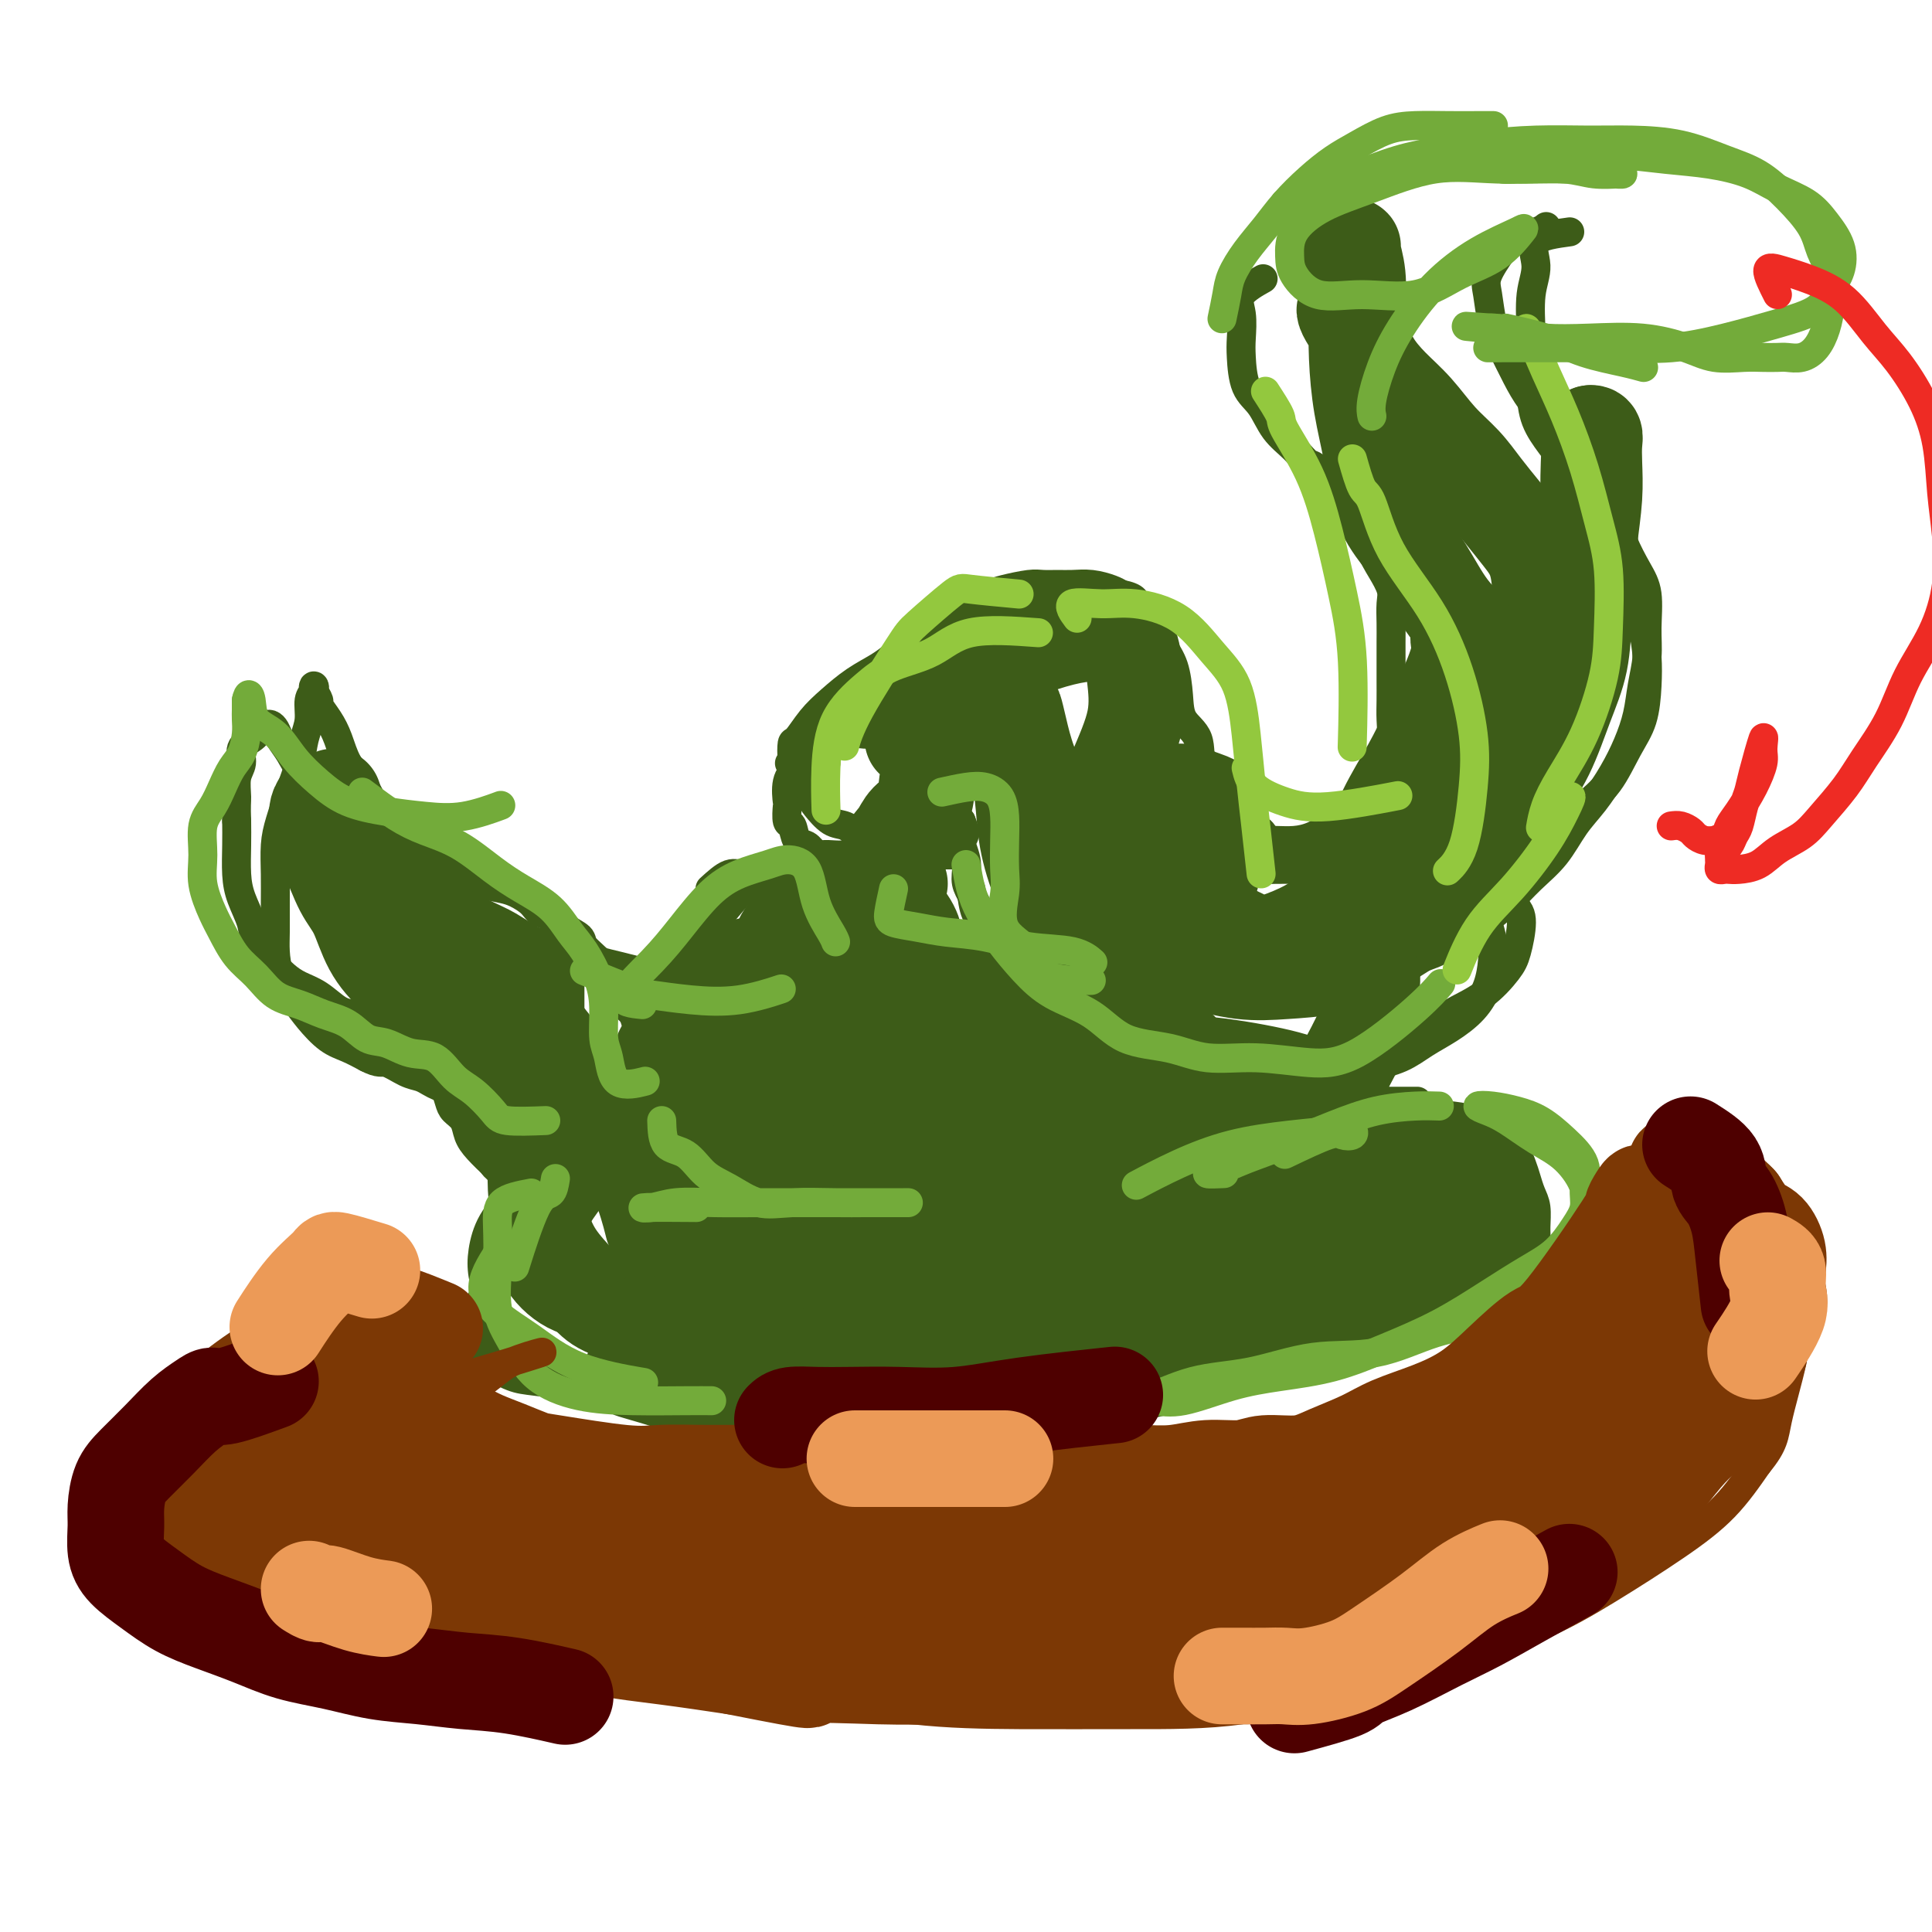
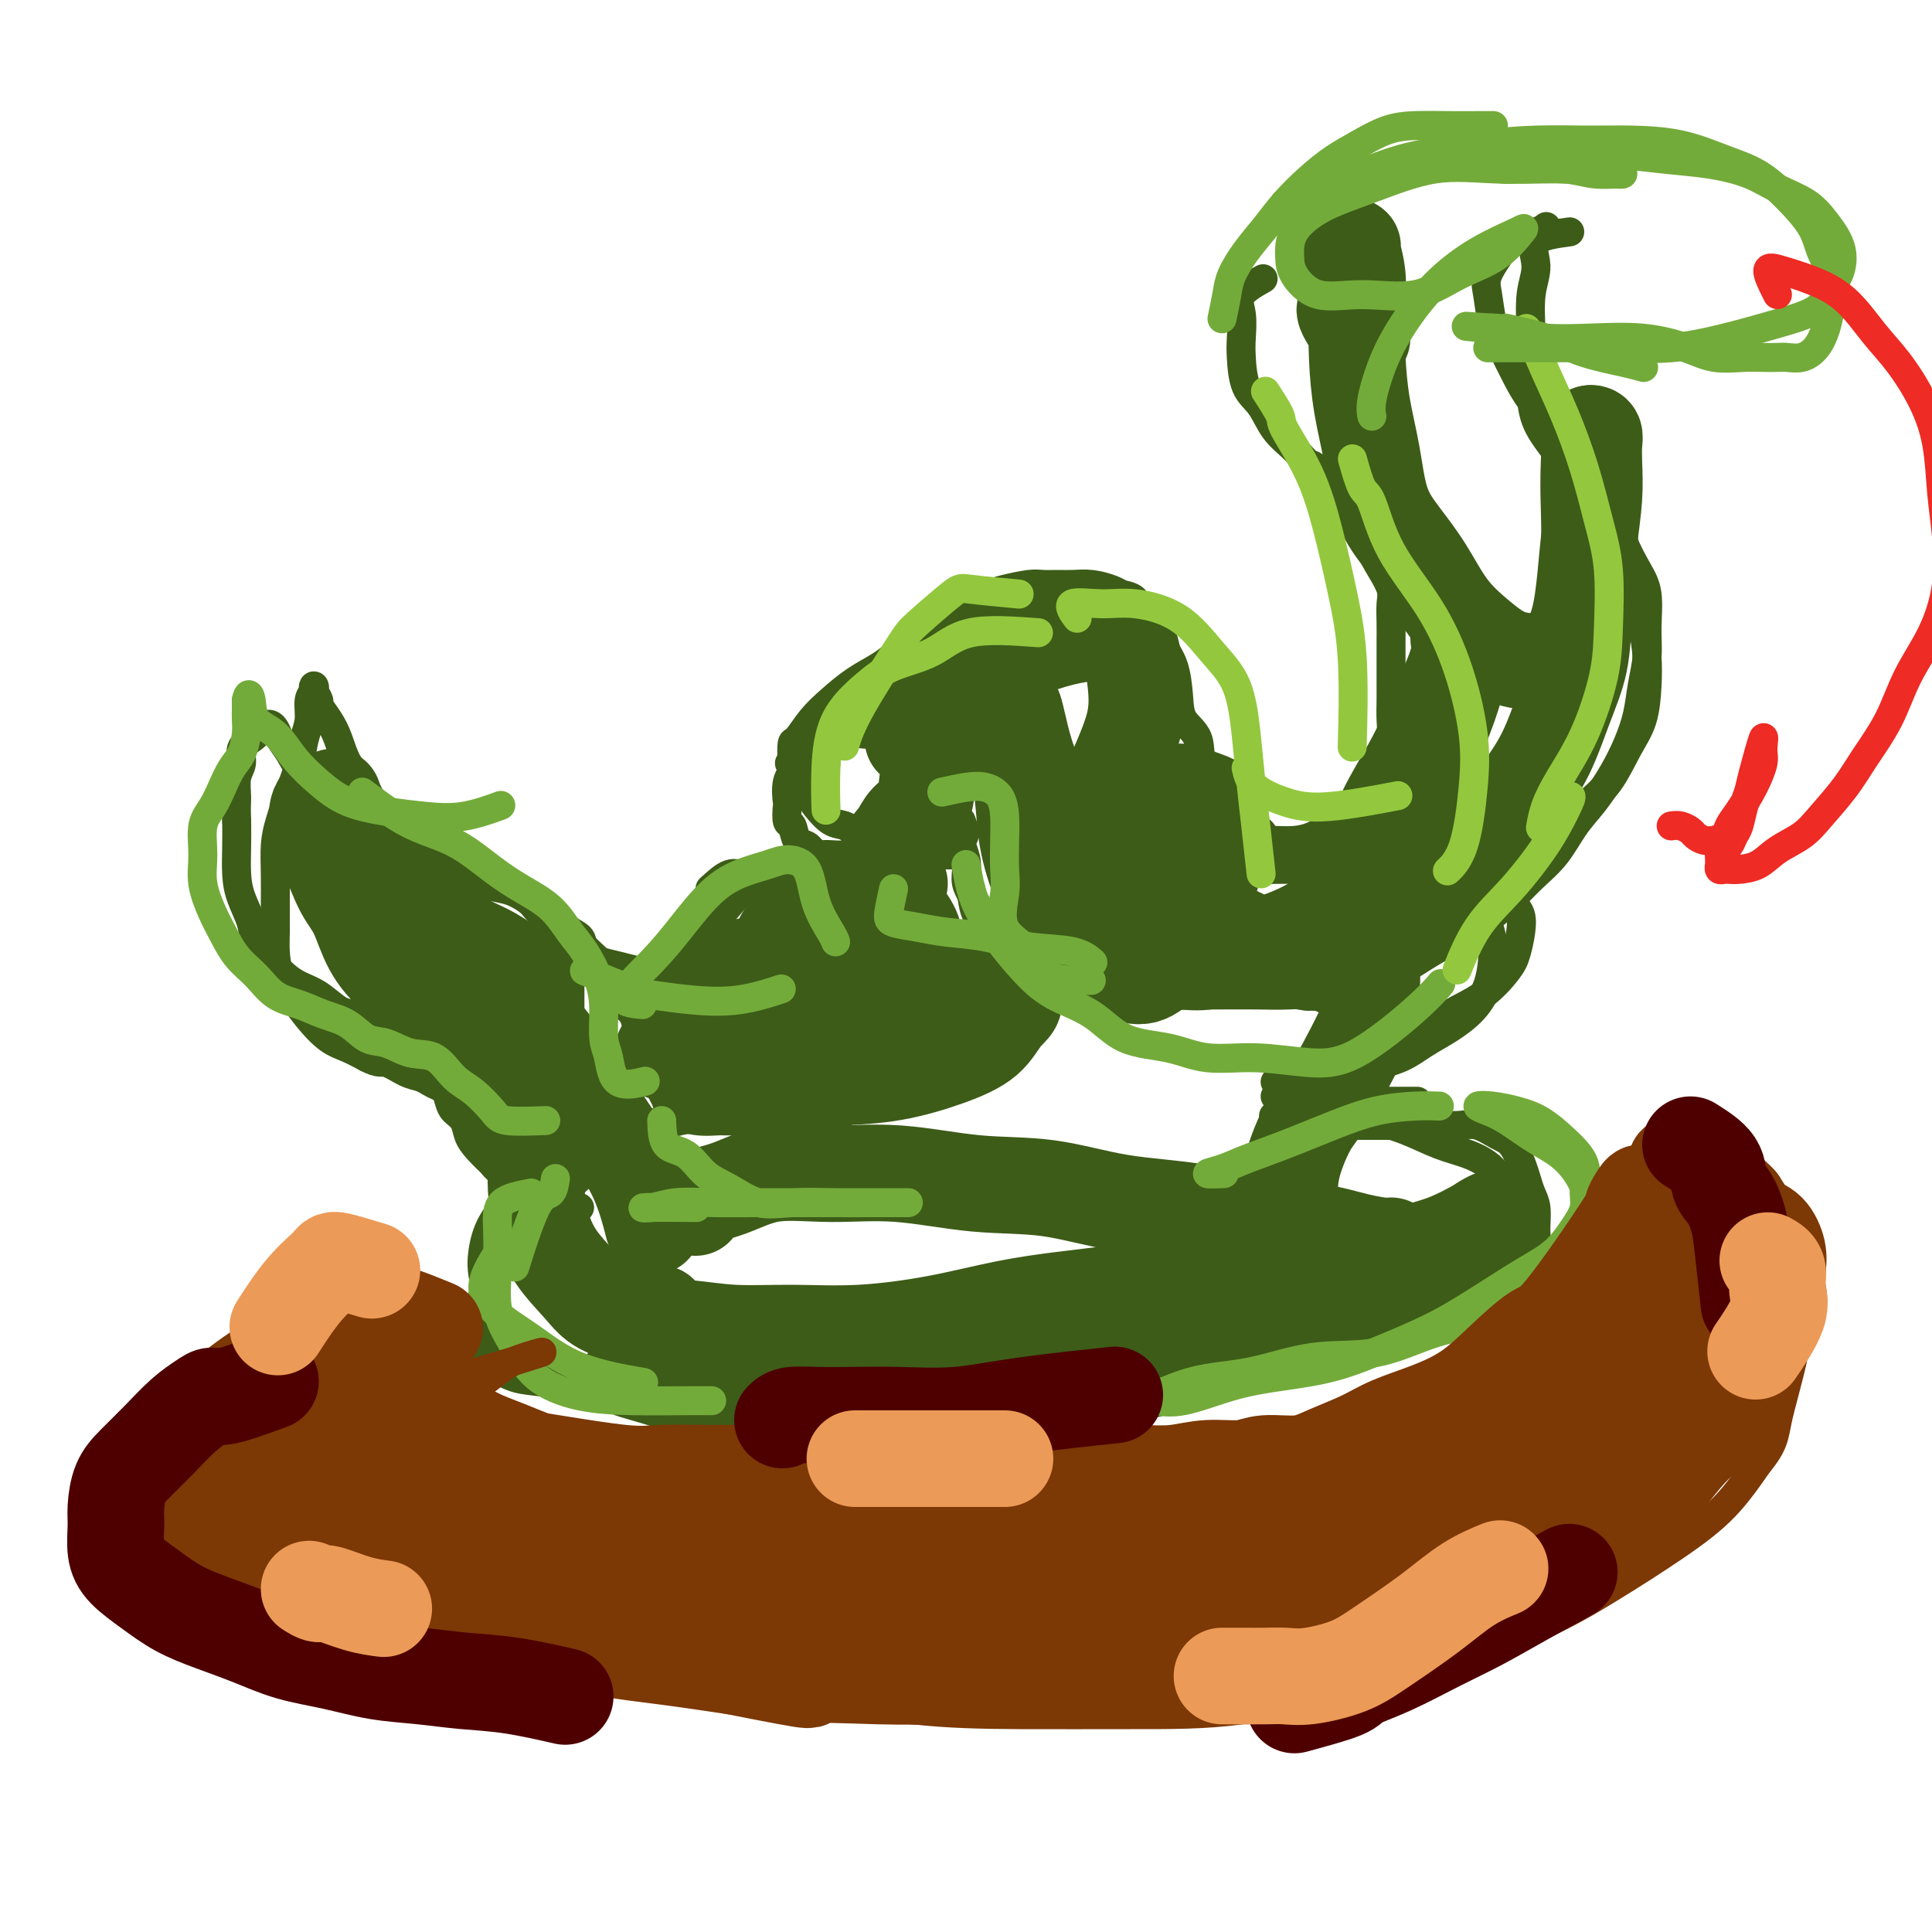
<svg xmlns="http://www.w3.org/2000/svg" viewBox="0 0 400 400" version="1.1">
  <g fill="none" stroke="#3D5C18" stroke-width="6" stroke-linecap="round" stroke-linejoin="round">
    <path d="M151,228c-2.936,0.889 -5.872,1.778 -7,2c-1.128,0.222 -0.449,-0.221 -1,0c-0.551,0.221 -2.331,1.108 -4,2c-1.669,0.892 -3.227,1.790 -5,3c-1.773,1.210 -3.759,2.730 -6,4c-2.241,1.270 -4.735,2.288 -7,4c-2.265,1.712 -4.299,4.118 -6,6c-1.701,1.882 -3.068,3.241 -5,5c-1.932,1.759 -4.427,3.919 -6,6c-1.573,2.081 -2.222,4.083 -3,6c-0.778,1.917 -1.685,3.750 -2,5c-0.315,1.250 -0.038,1.917 0,3c0.038,1.083 -0.162,2.581 0,4c0.162,1.419 0.687,2.758 2,4c1.313,1.242 3.415,2.385 5,3c1.585,0.615 2.652,0.701 5,1c2.348,0.299 5.975,0.812 9,1c3.025,0.188 5.446,0.050 8,0c2.554,-0.050 5.241,-0.013 8,0c2.759,0.013 5.591,0.004 8,0c2.409,-0.004 4.396,-0.001 7,0c2.604,0.001 5.827,0.000 8,0c2.173,-0.000 3.297,-0.000 5,0c1.703,0.000 3.986,0.000 6,0c2.014,-0.000 3.758,-0.000 5,0c1.242,0.000 1.982,0.000 3,0c1.018,-0.000 2.312,-0.000 3,0c0.688,0.000 0.768,0.000 1,0c0.232,-0.000 0.616,-0.000 1,0" />
    <path d="M183,287c9.478,-0.004 1.675,-0.015 -2,0c-3.675,0.015 -3.220,0.057 -4,0c-0.780,-0.057 -2.794,-0.211 -5,0c-2.206,0.211 -4.604,0.789 -7,1c-2.396,0.211 -4.788,0.056 -7,0c-2.212,-0.056 -4.242,-0.015 -7,0c-2.758,0.015 -6.243,0.002 -9,0c-2.757,-0.002 -4.786,0.007 -7,0c-2.214,-0.007 -4.614,-0.031 -7,0c-2.386,0.031 -4.759,0.115 -7,0c-2.241,-0.115 -4.351,-0.430 -6,-1c-1.649,-0.570 -2.838,-1.393 -4,-2c-1.162,-0.607 -2.298,-0.996 -4,-3c-1.702,-2.004 -3.969,-5.623 -5,-8c-1.031,-2.377 -0.827,-3.512 -1,-5c-0.173,-1.488 -0.725,-3.328 -1,-5c-0.275,-1.672 -0.275,-3.176 0,-5c0.275,-1.824 0.825,-3.968 2,-6c1.175,-2.032 2.977,-3.953 5,-6c2.023,-2.047 4.268,-4.219 7,-6c2.732,-1.781 5.952,-3.171 9,-4c3.048,-0.829 5.925,-1.098 9,-2c3.075,-0.902 6.347,-2.438 9,-3c2.653,-0.562 4.687,-0.151 7,0c2.313,0.151 4.904,0.040 7,0c2.096,-0.040 3.697,-0.011 5,0c1.303,0.011 2.308,0.003 3,0c0.692,-0.003 1.071,-0.001 2,0c0.929,0.001 2.408,0.000 3,0c0.592,-0.000 0.296,-0.000 0,0" />
    <path d="M168,232c4.085,-0.000 0.797,-0.000 -1,0c-1.797,0.000 -2.104,0.002 -3,0c-0.896,-0.002 -2.380,-0.006 -4,0c-1.620,0.006 -3.374,0.022 -5,0c-1.626,-0.022 -3.123,-0.082 -5,0c-1.877,0.082 -4.133,0.307 -6,0c-1.867,-0.307 -3.346,-1.145 -7,0c-3.654,1.145 -9.483,4.274 -13,6c-3.517,1.726 -4.722,2.050 -6,3c-1.278,0.950 -2.630,2.525 -4,4c-1.370,1.475 -2.759,2.849 -4,4c-1.241,1.151 -2.334,2.079 -3,4c-0.666,1.921 -0.905,4.835 -1,6c-0.095,1.165 -0.048,0.583 0,0" />
    <path d="M268,233c1.267,0.000 2.535,0.000 3,0c0.465,-0.000 0.128,-0.000 1,0c0.872,0.000 2.953,0.000 5,0c2.047,-0.000 4.059,-0.002 6,0c1.941,0.002 3.811,0.007 6,0c2.189,-0.007 4.697,-0.026 7,0c2.303,0.026 4.399,0.097 6,0c1.601,-0.097 2.705,-0.361 4,0c1.295,0.361 2.781,1.346 4,2c1.219,0.654 2.173,0.978 3,2c0.827,1.022 1.528,2.742 2,4c0.472,1.258 0.715,2.054 1,3c0.285,0.946 0.611,2.042 1,3c0.389,0.958 0.842,1.778 1,3c0.158,1.222 0.021,2.847 0,4c-0.021,1.153 0.074,1.835 0,3c-0.074,1.165 -0.316,2.812 -1,4c-0.684,1.188 -1.809,1.917 -3,3c-1.191,1.083 -2.448,2.520 -4,4c-1.552,1.480 -3.400,3.002 -5,4c-1.600,0.998 -2.954,1.472 -5,2c-2.046,0.528 -4.785,1.111 -7,2c-2.215,0.889 -3.907,2.083 -6,3c-2.093,0.917 -4.586,1.555 -7,2c-2.414,0.445 -4.750,0.697 -7,1c-2.250,0.303 -4.413,0.659 -7,1c-2.587,0.341 -5.596,0.669 -8,1c-2.404,0.331 -4.202,0.666 -6,1" />
    <path d="M252,285c-6.887,0.924 -6.605,0.233 -8,0c-1.395,-0.233 -4.469,-0.010 -7,0c-2.531,0.010 -4.520,-0.193 -7,0c-2.480,0.193 -5.449,0.784 -8,1c-2.551,0.216 -4.682,0.059 -7,0c-2.318,-0.059 -4.822,-0.020 -7,0c-2.178,0.020 -4.029,0.019 -6,0c-1.971,-0.019 -4.062,-0.058 -6,0c-1.938,0.058 -3.725,0.212 -5,0c-1.275,-0.212 -2.039,-0.789 -3,-1c-0.961,-0.211 -2.118,-0.057 -2,0c0.118,0.057 1.510,0.016 3,0c1.490,-0.016 3.079,-0.006 5,0c1.921,0.006 4.176,0.007 7,0c2.824,-0.007 6.217,-0.022 10,0c3.783,0.022 7.956,0.083 12,0c4.044,-0.083 7.958,-0.309 13,-1c5.042,-0.691 11.210,-1.848 16,-3c4.790,-1.152 8.201,-2.298 12,-3c3.799,-0.702 7.987,-0.958 12,-2c4.013,-1.042 7.853,-2.869 11,-4c3.147,-1.131 5.601,-1.567 8,-2c2.399,-0.433 4.741,-0.864 7,-2c2.259,-1.136 4.434,-2.978 6,-4c1.566,-1.022 2.525,-1.224 3,-2c0.475,-0.776 0.468,-2.125 1,-3c0.532,-0.875 1.605,-1.274 2,-2c0.395,-0.726 0.113,-1.779 0,-3c-0.113,-1.221 -0.056,-2.611 0,-4" />
    <path d="M314,250c0.132,-2.563 -1.039,-2.969 -2,-4c-0.961,-1.031 -1.713,-2.687 -3,-4c-1.287,-1.313 -3.107,-2.284 -5,-3c-1.893,-0.716 -3.857,-1.176 -6,-2c-2.143,-0.824 -4.466,-2.010 -7,-3c-2.534,-0.990 -5.278,-1.782 -8,-2c-2.722,-0.218 -5.420,0.137 -8,0c-2.580,-0.137 -5.041,-0.768 -7,-1c-1.959,-0.232 -3.417,-0.066 -4,0c-0.583,0.066 -0.292,0.033 0,0" />
    <path d="M147,229c-3.294,-0.468 -6.588,-0.935 -8,-1c-1.412,-0.065 -0.942,0.273 -1,0c-0.058,-0.273 -0.643,-1.157 -1,-2c-0.357,-0.843 -0.487,-1.647 -1,-2c-0.513,-0.353 -1.409,-0.257 -2,-1c-0.591,-0.743 -0.878,-2.324 -1,-3c-0.122,-0.676 -0.078,-0.446 0,-1c0.078,-0.554 0.189,-1.891 0,-3c-0.189,-1.109 -0.679,-1.992 -1,-3c-0.321,-1.008 -0.471,-2.143 -1,-3c-0.529,-0.857 -1.435,-1.436 -2,-2c-0.565,-0.564 -0.789,-1.113 -1,-2c-0.211,-0.887 -0.408,-2.110 -1,-3c-0.592,-0.890 -1.580,-1.445 -2,-2c-0.420,-0.555 -0.271,-1.108 -1,-2c-0.729,-0.892 -2.335,-2.122 -3,-3c-0.665,-0.878 -0.390,-1.404 -1,-2c-0.610,-0.596 -2.106,-1.263 -3,-2c-0.894,-0.737 -1.186,-1.546 -2,-2c-0.814,-0.454 -2.149,-0.555 -3,-1c-0.851,-0.445 -1.217,-1.236 -2,-2c-0.783,-0.764 -1.983,-1.502 -3,-2c-1.017,-0.498 -1.850,-0.755 -3,-1c-1.150,-0.245 -2.618,-0.477 -4,-1c-1.382,-0.523 -2.680,-1.336 -4,-2c-1.320,-0.664 -2.663,-1.179 -4,-2c-1.337,-0.821 -2.668,-1.949 -4,-3c-1.332,-1.051 -2.666,-2.026 -4,-3" />
    <path d="M84,173c-5.331,-3.196 -3.158,-2.686 -3,-3c0.158,-0.314 -1.700,-1.452 -3,-3c-1.300,-1.548 -2.041,-3.508 -3,-5c-0.959,-1.492 -2.137,-2.517 -3,-4c-0.863,-1.483 -1.412,-3.423 -2,-5c-0.588,-1.577 -1.216,-2.791 -2,-4c-0.784,-1.209 -1.726,-2.412 -2,-3c-0.274,-0.588 0.119,-0.560 0,-1c-0.119,-0.440 -0.749,-1.350 -1,-2c-0.251,-0.650 -0.123,-1.042 0,-1c0.123,0.042 0.241,0.519 0,1c-0.241,0.481 -0.841,0.966 -1,2c-0.159,1.034 0.123,2.618 0,4c-0.123,1.382 -0.649,2.563 -1,4c-0.351,1.437 -0.525,3.131 -1,5c-0.475,1.869 -1.252,3.912 -2,6c-0.748,2.088 -1.468,4.222 -2,6c-0.532,1.778 -0.875,3.202 -1,5c-0.125,1.798 -0.032,3.971 0,6c0.032,2.029 0.004,3.915 0,6c-0.004,2.085 0.017,4.370 0,6c-0.017,1.630 -0.073,2.604 0,4c0.073,1.396 0.277,3.213 1,5c0.723,1.787 1.967,3.542 3,5c1.033,1.458 1.854,2.618 3,4c1.146,1.382 2.616,2.988 4,4c1.384,1.012 2.681,1.432 4,2c1.319,0.568 2.659,1.284 4,2" />
    <path d="M76,219c2.561,1.356 2.965,0.744 4,1c1.035,0.256 2.702,1.378 4,2c1.298,0.622 2.227,0.744 3,1c0.773,0.256 1.391,0.646 2,1c0.609,0.354 1.210,0.671 2,1c0.790,0.329 1.770,0.669 2,1c0.230,0.331 -0.289,0.652 0,1c0.289,0.348 1.387,0.721 2,1c0.613,0.279 0.742,0.463 1,1c0.258,0.537 0.647,1.427 1,2c0.353,0.573 0.671,0.829 1,1c0.329,0.171 0.668,0.257 1,1c0.332,0.743 0.656,2.142 1,3c0.344,0.858 0.706,1.174 1,2c0.294,0.826 0.520,2.162 1,3c0.480,0.838 1.216,1.177 2,2c0.784,0.823 1.617,2.129 2,3c0.383,0.871 0.316,1.305 1,2c0.684,0.695 2.120,1.650 3,2c0.880,0.350 1.205,0.094 2,0c0.795,-0.094 2.060,-0.025 3,0c0.940,0.025 1.556,0.007 2,0c0.444,-0.007 0.715,-0.002 1,0c0.285,0.002 0.583,0.001 1,0c0.417,-0.001 0.954,-0.003 1,0c0.046,0.003 -0.400,0.011 -1,0c-0.600,-0.011 -1.354,-0.041 -2,0c-0.646,0.041 -1.185,0.155 -2,0c-0.815,-0.155 -1.908,-0.577 -3,-1" />
    <path d="M112,249c-0.992,-0.263 -0.474,-0.422 -1,-1c-0.526,-0.578 -2.098,-1.575 -3,-2c-0.902,-0.425 -1.135,-0.276 -2,-1c-0.865,-0.724 -2.363,-2.319 -3,-3c-0.637,-0.681 -0.412,-0.448 -1,-1c-0.588,-0.552 -1.989,-1.890 -3,-3c-1.011,-1.110 -1.633,-1.992 -2,-3c-0.367,-1.008 -0.480,-2.143 -1,-3c-0.520,-0.857 -1.448,-1.437 -2,-2c-0.552,-0.563 -0.730,-1.109 -1,-2c-0.270,-0.891 -0.634,-2.126 -1,-3c-0.366,-0.874 -0.735,-1.386 -1,-2c-0.265,-0.614 -0.428,-1.330 -1,-2c-0.572,-0.670 -1.555,-1.296 -2,-2c-0.445,-0.704 -0.352,-1.488 -1,-2c-0.648,-0.512 -2.035,-0.754 -3,-1c-0.965,-0.246 -1.506,-0.498 -2,-1c-0.494,-0.502 -0.939,-1.254 -2,-2c-1.061,-0.746 -2.738,-1.484 -4,-2c-1.262,-0.516 -2.109,-0.809 -3,-1c-0.891,-0.191 -1.827,-0.280 -3,-1c-1.173,-0.720 -2.584,-2.072 -4,-3c-1.416,-0.928 -2.837,-1.433 -4,-2c-1.163,-0.567 -2.070,-1.197 -3,-2c-0.930,-0.803 -1.885,-1.781 -3,-3c-1.115,-1.219 -2.390,-2.681 -3,-4c-0.610,-1.319 -0.556,-2.494 -1,-4c-0.444,-1.506 -1.387,-3.342 -2,-5c-0.613,-1.658 -0.896,-3.139 -1,-5c-0.104,-1.861 -0.030,-4.103 0,-6c0.030,-1.897 0.015,-3.448 0,-5" />
    <path d="M49,170c-0.136,-3.403 0.022,-3.910 0,-5c-0.022,-1.090 -0.226,-2.764 0,-4c0.226,-1.236 0.883,-2.033 1,-3c0.117,-0.967 -0.305,-2.105 0,-3c0.305,-0.895 1.339,-1.546 2,-2c0.661,-0.454 0.951,-0.711 1,-1c0.049,-0.289 -0.141,-0.611 0,-1c0.141,-0.389 0.614,-0.845 1,-1c0.386,-0.155 0.684,-0.008 1,0c0.316,0.008 0.649,-0.122 1,0c0.351,0.122 0.719,0.497 1,1c0.281,0.503 0.476,1.134 1,2c0.524,0.866 1.378,1.967 2,3c0.622,1.033 1.011,1.997 2,3c0.989,1.003 2.577,2.043 4,3c1.423,0.957 2.679,1.830 4,3c1.321,1.170 2.705,2.637 4,4c1.295,1.363 2.501,2.623 4,4c1.499,1.377 3.293,2.872 5,4c1.707,1.128 3.329,1.890 5,3c1.671,1.110 3.391,2.567 5,4c1.609,1.433 3.109,2.842 5,4c1.891,1.158 4.175,2.065 6,3c1.825,0.935 3.191,1.900 5,3c1.809,1.100 4.062,2.336 6,3c1.938,0.664 3.561,0.755 5,1c1.439,0.245 2.695,0.643 4,1c1.305,0.357 2.659,0.673 4,1c1.341,0.327 2.671,0.663 4,1" />
    <path d="M132,201c5.847,2.209 3.464,1.232 3,1c-0.464,-0.232 0.990,0.282 2,1c1.010,0.718 1.577,1.640 2,2c0.423,0.360 0.701,0.156 1,1c0.299,0.844 0.620,2.735 1,4c0.380,1.265 0.820,1.905 1,3c0.180,1.095 0.101,2.644 0,4c-0.101,1.356 -0.223,2.518 0,4c0.223,1.482 0.791,3.284 1,5c0.209,1.716 0.060,3.348 0,4c-0.060,0.652 -0.030,0.326 0,0" />
    <path d="M167,180c-3.898,0.651 -7.797,1.301 -10,2c-2.203,0.699 -2.712,1.445 -4,3c-1.288,1.555 -3.355,3.919 -5,6c-1.645,2.081 -2.870,3.879 -4,6c-1.130,2.121 -2.167,4.567 -3,7c-0.833,2.433 -1.464,4.855 -2,7c-0.536,2.145 -0.978,4.013 -1,6c-0.022,1.987 0.375,4.091 1,6c0.625,1.909 1.479,3.622 3,5c1.521,1.378 3.711,2.422 6,3c2.289,0.578 4.677,0.691 7,1c2.323,0.309 4.581,0.815 7,1c2.419,0.185 4.997,0.050 7,0c2.003,-0.050 3.429,-0.014 4,0c0.571,0.014 0.285,0.007 0,0" />
    <path d="M147,184c1.425,-1.300 2.850,-2.600 4,-3c1.150,-0.400 2.026,0.100 3,0c0.974,-0.100 2.046,-0.801 3,-1c0.954,-0.199 1.791,0.104 3,0c1.209,-0.104 2.789,-0.616 4,-1c1.211,-0.384 2.052,-0.639 3,-1c0.948,-0.361 2.002,-0.829 3,-1c0.998,-0.171 1.939,-0.046 3,0c1.061,0.046 2.241,0.012 3,0c0.759,-0.012 1.095,-0.003 2,0c0.905,0.003 2.378,0.001 3,0c0.622,-0.001 0.394,-0.000 1,0c0.606,0.000 2.047,0.000 3,0c0.953,-0.000 1.419,-0.000 2,0c0.581,0.000 1.277,0.000 2,0c0.723,-0.000 1.472,-0.000 2,0c0.528,0.000 0.834,0.000 2,0c1.166,-0.000 3.190,-0.000 4,0c0.810,0.000 0.405,0.000 0,0" />
    <path d="M250,184c1.373,-1.691 2.745,-3.381 4,-4c1.255,-0.619 2.392,-0.166 4,0c1.608,0.166 3.688,0.044 6,0c2.312,-0.044 4.855,-0.010 7,0c2.145,0.010 3.893,-0.002 6,0c2.107,0.002 4.574,0.019 7,0c2.426,-0.019 4.810,-0.074 7,0c2.190,0.074 4.184,0.277 6,1c1.816,0.723 3.454,1.967 5,3c1.546,1.033 3.001,1.857 4,3c0.999,1.143 1.542,2.605 2,4c0.458,1.395 0.830,2.722 1,4c0.170,1.278 0.139,2.505 0,4c-0.139,1.495 -0.387,3.258 -1,5c-0.613,1.742 -1.591,3.464 -3,5c-1.409,1.536 -3.250,2.887 -5,4c-1.750,1.113 -3.409,1.987 -5,3c-1.591,1.013 -3.113,2.166 -5,3c-1.887,0.834 -4.138,1.348 -6,2c-1.862,0.652 -3.335,1.443 -5,2c-1.665,0.557 -3.522,0.881 -5,1c-1.478,0.119 -2.577,0.032 -4,0c-1.423,-0.032 -3.168,-0.009 -4,0c-0.832,0.009 -0.749,0.002 -1,0c-0.251,-0.002 -0.837,-0.001 -1,0c-0.163,0.001 0.096,0.000 1,0c0.904,-0.000 2.452,-0.000 4,0" />
    <path d="M269,224c1.456,-0.605 3.595,-2.116 6,-3c2.405,-0.884 5.074,-1.139 8,-2c2.926,-0.861 6.107,-2.328 9,-4c2.893,-1.672 5.498,-3.550 8,-5c2.502,-1.450 4.903,-2.473 7,-4c2.097,-1.527 3.892,-3.557 5,-5c1.108,-1.443 1.529,-2.300 2,-4c0.471,-1.700 0.990,-4.243 1,-6c0.010,-1.757 -0.490,-2.729 -2,-4c-1.510,-1.271 -4.029,-2.840 -7,-4c-2.971,-1.160 -6.395,-1.909 -10,-3c-3.605,-1.091 -7.390,-2.523 -11,-3c-3.610,-0.477 -7.045,0.002 -11,0c-3.955,-0.002 -8.431,-0.485 -12,0c-3.569,0.485 -6.230,1.938 -8,3c-1.770,1.062 -2.649,1.732 -3,2c-0.351,0.268 -0.176,0.134 0,0" />
    <path d="M264,227c1.388,0.423 2.775,0.845 4,1c1.225,0.155 2.286,0.041 4,0c1.714,-0.041 4.080,-0.011 6,0c1.920,0.011 3.394,0.003 5,0c1.606,-0.003 3.343,-0.001 5,0c1.657,0.001 3.234,-0.000 4,0c0.766,0.000 0.722,0.001 1,0c0.278,-0.001 0.877,-0.003 0,0c-0.877,0.003 -3.231,0.012 -5,0c-1.769,-0.012 -2.955,-0.045 -5,0c-2.045,0.045 -4.950,0.167 -7,0c-2.050,-0.167 -3.244,-0.622 -5,0c-1.756,0.622 -4.073,2.321 -5,3c-0.927,0.679 -0.463,0.340 0,0" />
    <path d="M185,177c-3.081,0.857 -6.162,1.715 -8,2c-1.838,0.285 -2.433,-0.001 -3,0c-0.567,0.001 -1.107,0.291 -2,0c-0.893,-0.291 -2.138,-1.161 -3,-2c-0.862,-0.839 -1.341,-1.648 -2,-2c-0.659,-0.352 -1.497,-0.249 -2,-1c-0.503,-0.751 -0.672,-2.357 -1,-3c-0.328,-0.643 -0.814,-0.322 -1,-1c-0.186,-0.678 -0.070,-2.354 0,-3c0.070,-0.646 0.095,-0.261 0,-1c-0.095,-0.739 -0.312,-2.604 0,-4c0.312,-1.396 1.151,-2.325 2,-3c0.849,-0.675 1.707,-1.095 3,-2c1.293,-0.905 3.022,-2.295 4,-3c0.978,-0.705 1.207,-0.725 2,-1c0.793,-0.275 2.151,-0.806 3,-1c0.849,-0.194 1.190,-0.053 2,0c0.810,0.053 2.091,0.016 3,0c0.909,-0.016 1.447,-0.013 2,0c0.553,0.013 1.122,0.037 2,0c0.878,-0.037 2.067,-0.133 3,0c0.933,0.133 1.612,0.495 2,1c0.388,0.505 0.484,1.153 1,2c0.516,0.847 1.450,1.893 2,3c0.550,1.107 0.714,2.276 1,3c0.286,0.724 0.692,1.003 1,2c0.308,0.997 0.516,2.714 1,4c0.484,1.286 1.242,2.143 2,3" />
    <path d="M199,170c1.484,3.504 0.194,3.263 0,4c-0.194,0.737 0.706,2.451 1,4c0.294,1.549 -0.020,2.932 0,4c0.020,1.068 0.375,1.822 1,3c0.625,1.178 1.521,2.781 2,4c0.479,1.219 0.543,2.054 1,3c0.457,0.946 1.308,2.004 2,3c0.692,0.996 1.226,1.931 2,3c0.774,1.069 1.787,2.273 3,3c1.213,0.727 2.624,0.978 4,1c1.376,0.022 2.717,-0.187 4,0c1.283,0.187 2.510,0.768 3,1c0.490,0.232 0.245,0.116 0,0" />
    <path d="M201,184c0.261,1.956 0.523,3.912 1,5c0.477,1.088 1.170,1.308 2,2c0.830,0.692 1.796,1.855 3,3c1.204,1.145 2.645,2.271 4,3c1.355,0.729 2.624,1.061 4,2c1.376,0.939 2.858,2.486 4,3c1.142,0.514 1.942,-0.006 3,0c1.058,0.006 2.372,0.538 4,1c1.628,0.462 3.570,0.856 5,1c1.430,0.144 2.346,0.039 4,0c1.654,-0.039 4.044,-0.011 5,0c0.956,0.011 0.478,0.006 0,0" />
    <path d="M235,125c1.593,1.533 3.187,3.066 4,4c0.813,0.934 0.846,1.268 1,2c0.154,0.732 0.431,1.863 1,3c0.569,1.137 1.431,2.281 2,4c0.569,1.719 0.844,4.012 1,6c0.156,1.988 0.193,3.670 1,5c0.807,1.330 2.384,2.309 3,4c0.616,1.691 0.270,4.092 1,6c0.730,1.908 2.535,3.321 4,5c1.465,1.679 2.588,3.625 4,5c1.412,1.375 3.111,2.178 4,3c0.889,0.822 0.968,1.663 1,2c0.032,0.337 0.016,0.168 0,0" />
    <path d="M249,173c1.983,0.423 3.965,0.846 5,1c1.035,0.154 1.122,0.039 2,0c0.878,-0.039 2.545,-0.003 4,0c1.455,0.003 2.697,-0.025 4,0c1.303,0.025 2.667,0.105 4,0c1.333,-0.105 2.637,-0.396 4,-1c1.363,-0.604 2.786,-1.523 4,-2c1.214,-0.477 2.219,-0.512 3,-1c0.781,-0.488 1.337,-1.430 2,-2c0.663,-0.570 1.434,-0.767 2,-1c0.566,-0.233 0.926,-0.503 1,-1c0.074,-0.497 -0.139,-1.221 0,-2c0.139,-0.779 0.629,-1.614 1,-2c0.371,-0.386 0.621,-0.322 1,-1c0.379,-0.678 0.886,-2.099 1,-3c0.114,-0.901 -0.166,-1.283 0,-2c0.166,-0.717 0.776,-1.769 1,-3c0.224,-1.231 0.060,-2.639 0,-4c-0.060,-1.361 -0.016,-2.674 0,-4c0.016,-1.326 0.004,-2.666 0,-4c-0.004,-1.334 0.000,-2.663 0,-4c-0.000,-1.337 -0.006,-2.682 0,-4c0.006,-1.318 0.022,-2.610 0,-4c-0.022,-1.390 -0.084,-2.878 0,-4c0.084,-1.122 0.314,-1.879 0,-3c-0.314,-1.121 -1.171,-2.607 -2,-4c-0.829,-1.393 -1.628,-2.694 -2,-4c-0.372,-1.306 -0.316,-2.618 -1,-4c-0.684,-1.382 -2.107,-2.834 -3,-4c-0.893,-1.166 -1.255,-2.048 -2,-3c-0.745,-0.952 -1.872,-1.976 -3,-3" />
    <path d="M275,100c-2.790,-4.174 -3.266,-3.608 -4,-4c-0.734,-0.392 -1.727,-1.743 -3,-3c-1.273,-1.257 -2.825,-2.421 -4,-4c-1.175,-1.579 -1.974,-3.573 -3,-5c-1.026,-1.427 -2.279,-2.285 -3,-4c-0.721,-1.715 -0.910,-4.285 -1,-6c-0.090,-1.715 -0.079,-2.576 0,-4c0.079,-1.424 0.227,-3.413 0,-5c-0.227,-1.587 -0.830,-2.773 0,-4c0.830,-1.227 3.094,-2.493 4,-3c0.906,-0.507 0.453,-0.253 0,0" />
    <path d="M238,206c0.629,-0.000 1.258,-0.000 2,0c0.742,0.000 1.598,0.001 3,0c1.402,-0.001 3.349,-0.002 5,0c1.651,0.002 3.007,0.007 5,0c1.993,-0.007 4.624,-0.027 7,0c2.376,0.027 4.495,0.101 7,0c2.505,-0.101 5.394,-0.376 8,-1c2.606,-0.624 4.930,-1.597 7,-2c2.070,-0.403 3.886,-0.234 6,-1c2.114,-0.766 4.525,-2.465 7,-4c2.475,-1.535 5.015,-2.905 7,-4c1.985,-1.095 3.416,-1.916 5,-3c1.584,-1.084 3.322,-2.430 5,-4c1.678,-1.570 3.296,-3.363 5,-5c1.704,-1.637 3.496,-3.118 5,-5c1.504,-1.882 2.721,-4.165 4,-6c1.279,-1.835 2.618,-3.224 4,-5c1.382,-1.776 2.805,-3.940 4,-6c1.195,-2.060 2.162,-4.015 3,-6c0.838,-1.985 1.546,-4.001 2,-6c0.454,-1.999 0.652,-3.982 1,-6c0.348,-2.018 0.844,-4.070 1,-6c0.156,-1.930 -0.029,-3.737 0,-6c0.029,-2.263 0.273,-4.981 0,-7c-0.273,-2.019 -1.062,-3.339 -2,-5c-0.938,-1.661 -2.025,-3.662 -3,-6c-0.975,-2.338 -1.840,-5.014 -3,-7c-1.160,-1.986 -2.617,-3.282 -4,-5c-1.383,-1.718 -2.691,-3.859 -4,-6" />
    <path d="M325,94c-3.176,-5.601 -3.117,-5.104 -4,-6c-0.883,-0.896 -2.709,-3.184 -4,-5c-1.291,-1.816 -2.047,-3.159 -3,-5c-0.953,-1.841 -2.103,-4.180 -3,-6c-0.897,-1.820 -1.543,-3.121 -2,-5c-0.457,-1.879 -0.726,-4.334 -1,-6c-0.274,-1.666 -0.553,-2.541 0,-4c0.553,-1.459 1.938,-3.501 3,-5c1.062,-1.499 1.800,-2.453 3,-3c1.200,-0.547 2.862,-0.686 4,-1c1.138,-0.314 1.754,-0.804 2,-1c0.246,-0.196 0.123,-0.098 0,0" />
    <path d="M325,48c-2.989,0.406 -5.978,0.813 -7,2c-1.022,1.187 -0.078,3.155 0,5c0.078,1.845 -0.710,3.567 -1,6c-0.290,2.433 -0.083,5.578 0,8c0.083,2.422 0.041,4.120 0,6c-0.041,1.880 -0.080,3.941 0,6c0.080,2.059 0.280,4.117 1,6c0.720,1.883 1.959,3.590 3,5c1.041,1.410 1.883,2.521 3,4c1.117,1.479 2.508,3.324 4,5c1.492,1.676 3.086,3.181 4,5c0.914,1.819 1.149,3.952 2,6c0.851,2.048 2.320,4.012 3,6c0.680,1.988 0.573,4.001 1,6c0.427,1.999 1.388,3.984 2,6c0.612,2.016 0.874,4.062 1,6c0.126,1.938 0.114,3.770 0,6c-0.114,2.230 -0.331,4.860 -1,7c-0.669,2.140 -1.791,3.789 -3,6c-1.209,2.211 -2.505,4.983 -4,7c-1.495,2.017 -3.190,3.281 -5,5c-1.810,1.719 -3.734,3.895 -6,6c-2.266,2.105 -4.874,4.139 -7,6c-2.126,1.861 -3.771,3.548 -6,5c-2.229,1.452 -5.041,2.667 -7,4c-1.959,1.333 -3.066,2.782 -5,4c-1.934,1.218 -4.695,2.205 -7,3c-2.305,0.795 -4.152,1.397 -6,2" />
    <path d="M284,197c-3.052,1.225 -4.181,1.788 -6,2c-1.819,0.212 -4.329,0.075 -7,0c-2.671,-0.075 -5.504,-0.087 -8,0c-2.496,0.087 -4.655,0.275 -7,0c-2.345,-0.275 -4.876,-1.012 -7,-2c-2.124,-0.988 -3.841,-2.228 -5,-4c-1.159,-1.772 -1.760,-4.078 -2,-5c-0.240,-0.922 -0.120,-0.461 0,0" />
    <path d="M171,158c-2.958,-0.006 -5.915,-0.013 -7,0c-1.085,0.013 -0.296,0.044 0,0c0.296,-0.044 0.101,-0.163 0,-1c-0.101,-0.837 -0.107,-2.391 0,-3c0.107,-0.609 0.328,-0.274 1,-1c0.672,-0.726 1.795,-2.514 3,-4c1.205,-1.486 2.492,-2.670 4,-4c1.508,-1.330 3.238,-2.806 5,-4c1.762,-1.194 3.555,-2.105 5,-3c1.445,-0.895 2.540,-1.774 4,-3c1.460,-1.226 3.284,-2.801 5,-4c1.716,-1.199 3.324,-2.024 5,-3c1.676,-0.976 3.421,-2.104 5,-3c1.579,-0.896 2.993,-1.561 4,-2c1.007,-0.439 1.609,-0.653 3,-1c1.391,-0.347 3.571,-0.826 5,-1c1.429,-0.174 2.105,-0.044 3,0c0.895,0.044 2.008,0.001 3,0c0.992,-0.001 1.864,0.041 3,0c1.136,-0.041 2.537,-0.165 4,0c1.463,0.165 2.990,0.619 4,1c1.010,0.381 1.505,0.691 2,1" />
    <path d="M232,123c3.584,0.718 3.044,1.513 3,2c-0.044,0.487 0.407,0.666 1,1c0.593,0.334 1.327,0.821 2,1c0.673,0.179 1.286,0.048 1,0c-0.286,-0.048 -1.470,-0.012 -2,0c-0.530,0.012 -0.405,0.002 -1,0c-0.595,-0.002 -1.910,0.005 -3,0c-1.090,-0.005 -1.955,-0.021 -5,0c-3.045,0.021 -8.270,0.080 -12,0c-3.730,-0.080 -5.967,-0.301 -8,0c-2.033,0.301 -3.863,1.122 -6,2c-2.137,0.878 -4.580,1.812 -7,3c-2.420,1.188 -4.816,2.629 -7,4c-2.184,1.371 -4.154,2.673 -6,4c-1.846,1.327 -3.566,2.680 -5,4c-1.434,1.320 -2.580,2.607 -4,4c-1.420,1.393 -3.113,2.891 -4,4c-0.887,1.109 -0.968,1.829 -1,3c-0.032,1.171 -0.014,2.794 0,4c0.014,1.206 0.023,1.996 0,3c-0.023,1.004 -0.079,2.222 0,3c0.079,0.778 0.294,1.116 1,2c0.706,0.884 1.902,2.314 3,3c1.098,0.686 2.098,0.629 3,1c0.902,0.371 1.706,1.172 3,2c1.294,0.828 3.079,1.685 4,2c0.921,0.315 0.977,0.090 1,0c0.023,-0.090 0.011,-0.045 0,0" />
    <path d="M69,170c-0.494,-0.157 -0.989,-0.315 -1,1c-0.011,1.315 0.460,4.102 1,7c0.540,2.898 1.148,5.909 2,9c0.852,3.091 1.948,6.264 3,9c1.052,2.736 2.061,5.034 3,7c0.939,1.966 1.807,3.598 3,5c1.193,1.402 2.711,2.574 4,3c1.289,0.426 2.348,0.107 3,0c0.652,-0.107 0.895,-0.003 1,0c0.105,0.003 0.072,-0.097 0,-1c-0.072,-0.903 -0.182,-2.610 0,-4c0.182,-1.390 0.657,-2.464 0,-4c-0.657,-1.536 -2.444,-3.534 -4,-5c-1.556,-1.466 -2.880,-2.399 -4,-4c-1.120,-1.601 -2.037,-3.869 -3,-6c-0.963,-2.131 -1.971,-4.126 -3,-6c-1.029,-1.874 -2.080,-3.626 -3,-5c-0.920,-1.374 -1.709,-2.370 -2,-3c-0.291,-0.630 -0.083,-0.894 0,-1c0.083,-0.106 0.042,-0.053 0,0" />
  </g>
  <g fill="none" stroke="#3D5C18" stroke-width="20" stroke-linecap="round" stroke-linejoin="round">
    <path d="M69,165c-1.226,0.381 -2.453,0.763 -3,2c-0.547,1.237 -0.416,3.330 0,5c0.416,1.670 1.116,2.918 2,5c0.884,2.082 1.951,4.998 3,7c1.049,2.002 2.080,3.088 3,5c0.920,1.912 1.729,4.649 3,7c1.271,2.351 3.005,4.315 5,6c1.995,1.685 4.252,3.089 6,5c1.748,1.911 2.988,4.327 5,6c2.012,1.673 4.797,2.603 7,4c2.203,1.397 3.824,3.261 6,5c2.176,1.739 4.907,3.354 6,4c1.093,0.646 0.546,0.323 0,0" />
    <path d="M82,184c1.148,1.261 2.295,2.521 3,3c0.705,0.479 0.967,0.176 2,1c1.033,0.824 2.837,2.776 5,5c2.163,2.224 4.684,4.720 7,7c2.316,2.280 4.426,4.345 7,7c2.574,2.655 5.611,5.900 8,9c2.389,3.100 4.129,6.054 6,9c1.871,2.946 3.873,5.882 6,9c2.127,3.118 4.380,6.416 6,10c1.620,3.584 2.606,7.452 3,9c0.394,1.548 0.197,0.774 0,0" />
    <path d="M111,202c-0.000,1.264 -0.000,2.527 0,4c0.000,1.473 0.000,3.154 0,5c-0.000,1.846 -0.001,3.857 0,6c0.001,2.143 0.002,4.419 0,7c-0.002,2.581 -0.008,5.465 0,8c0.008,2.535 0.028,4.719 0,7c-0.028,2.281 -0.106,4.659 0,7c0.106,2.341 0.395,4.645 1,7c0.605,2.355 1.526,4.761 3,7c1.474,2.239 3.503,4.313 5,6c1.497,1.687 2.463,2.988 4,4c1.537,1.012 3.645,1.734 6,2c2.355,0.266 4.959,0.076 6,0c1.041,-0.076 0.521,-0.038 0,0" />
-     <path d="M131,234c-3.207,0.875 -6.415,1.751 -10,5c-3.585,3.249 -7.549,8.872 -9,12c-1.451,3.128 -0.389,3.763 0,5c0.389,1.237 0.105,3.077 1,5c0.895,1.923 2.969,3.930 5,5c2.031,1.070 4.021,1.204 6,2c1.979,0.796 3.949,2.253 6,3c2.051,0.747 4.183,0.783 7,1c2.817,0.217 6.317,0.616 9,1c2.683,0.384 4.548,0.752 7,1c2.452,0.248 5.492,0.376 8,0c2.508,-0.376 4.483,-1.256 7,-2c2.517,-0.744 5.576,-1.352 8,-2c2.424,-0.648 4.213,-1.337 6,-2c1.787,-0.663 3.573,-1.302 5,-2c1.427,-0.698 2.496,-1.455 4,-2c1.504,-0.545 3.442,-0.878 4,-1c0.558,-0.122 -0.263,-0.033 -1,0c-0.737,0.033 -1.388,0.011 -3,0c-1.612,-0.011 -4.183,-0.012 -7,0c-2.817,0.012 -5.878,0.035 -9,0c-3.122,-0.035 -6.304,-0.130 -10,0c-3.696,0.130 -7.906,0.485 -11,1c-3.094,0.515 -5.073,1.190 -8,2c-2.927,0.810 -6.801,1.757 -9,2c-2.199,0.243 -2.722,-0.217 -4,0c-1.278,0.217 -3.312,1.110 -4,2c-0.688,0.890 -0.031,1.778 0,2c0.031,0.222 -0.562,-0.222 0,0c0.562,0.222 2.281,1.111 4,2" />
    <path d="M133,274c2.200,0.783 5.699,0.741 9,1c3.301,0.259 6.404,0.820 10,1c3.596,0.180 7.683,-0.021 12,0c4.317,0.021 8.863,0.264 14,0c5.137,-0.264 10.866,-1.033 16,-2c5.134,-0.967 9.672,-2.130 14,-3c4.328,-0.870 8.447,-1.448 13,-2c4.553,-0.552 9.539,-1.079 14,-2c4.461,-0.921 8.398,-2.236 12,-3c3.602,-0.764 6.869,-0.978 10,-1c3.131,-0.022 6.128,0.148 9,0c2.872,-0.148 5.621,-0.613 8,-1c2.379,-0.387 4.389,-0.696 6,-1c1.611,-0.304 2.825,-0.603 4,-1c1.175,-0.397 2.313,-0.893 3,-1c0.687,-0.107 0.923,0.174 1,0c0.077,-0.174 -0.004,-0.804 0,-1c0.004,-0.196 0.092,0.043 -1,0c-1.092,-0.043 -3.363,-0.366 -6,-1c-2.637,-0.634 -5.640,-1.578 -9,-2c-3.360,-0.422 -7.076,-0.321 -11,-1c-3.924,-0.679 -8.056,-2.137 -13,-3c-4.944,-0.863 -10.701,-1.131 -16,-2c-5.299,-0.869 -10.140,-2.341 -15,-3c-4.860,-0.659 -9.739,-0.507 -15,-1c-5.261,-0.493 -10.906,-1.632 -16,-2c-5.094,-0.368 -9.639,0.034 -14,0c-4.361,-0.034 -8.539,-0.504 -12,0c-3.461,0.504 -6.206,1.980 -9,3c-2.794,1.020 -5.637,1.582 -7,2c-1.363,0.418 -1.247,0.691 -1,1c0.247,0.309 0.623,0.655 1,1" />
-     <path d="M144,250c-0.793,1.474 5.223,1.658 10,2c4.777,0.342 8.314,0.843 13,1c4.686,0.157 10.520,-0.029 17,0c6.480,0.029 13.604,0.274 20,0c6.396,-0.274 12.063,-1.068 19,-2c6.937,-0.932 15.144,-2.004 22,-3c6.856,-0.996 12.362,-1.916 18,-3c5.638,-1.084 11.407,-2.332 16,-3c4.593,-0.668 8.009,-0.757 11,-1c2.991,-0.243 5.557,-0.640 7,-1c1.443,-0.360 1.762,-0.685 3,-1c1.238,-0.315 3.395,-0.622 0,-1c-3.395,-0.378 -12.343,-0.828 -19,-1c-6.657,-0.172 -11.022,-0.066 -17,0c-5.978,0.066 -13.568,0.092 -20,0c-6.432,-0.092 -11.707,-0.303 -18,0c-6.293,0.303 -13.603,1.120 -20,2c-6.397,0.880 -11.880,1.824 -17,3c-5.120,1.176 -9.878,2.584 -14,4c-4.122,1.416 -7.610,2.841 -10,4c-2.390,1.159 -3.682,2.051 -5,3c-1.318,0.949 -2.662,1.954 -3,3c-0.338,1.046 0.331,2.132 2,3c1.669,0.868 4.338,1.518 8,2c3.662,0.482 8.317,0.794 13,1c4.683,0.206 9.396,0.304 15,0c5.604,-0.304 12.100,-1.009 18,-2c5.900,-0.991 11.204,-2.267 17,-4c5.796,-1.733 12.085,-3.924 17,-6c4.915,-2.076 8.458,-4.038 12,-6" />
-     <path d="M259,244c9.103,-3.371 8.859,-3.798 10,-5c1.141,-1.202 3.667,-3.177 5,-5c1.333,-1.823 1.474,-3.493 1,-5c-0.474,-1.507 -1.562,-2.851 -4,-4c-2.438,-1.149 -6.224,-2.102 -11,-3c-4.776,-0.898 -10.540,-1.741 -17,-2c-6.460,-0.259 -13.615,0.067 -21,0c-7.385,-0.067 -15.001,-0.527 -22,0c-6.999,0.527 -13.383,2.043 -19,3c-5.617,0.957 -10.467,1.357 -17,3c-6.533,1.643 -14.748,4.530 -18,6c-3.252,1.470 -1.540,1.522 -1,2c0.540,0.478 -0.093,1.380 2,2c2.093,0.620 6.914,0.956 12,1c5.086,0.044 10.439,-0.203 16,0c5.561,0.203 11.329,0.858 17,0c5.671,-0.858 11.245,-3.227 17,-5c5.755,-1.773 11.691,-2.949 16,-4c4.309,-1.051 6.991,-1.977 10,-3c3.009,-1.023 6.344,-2.145 8,-3c1.656,-0.855 1.632,-1.445 2,-2c0.368,-0.555 1.129,-1.077 0,-2c-1.129,-0.923 -4.147,-2.247 -8,-3c-3.853,-0.753 -8.539,-0.934 -14,-1c-5.461,-0.066 -11.696,-0.015 -18,0c-6.304,0.015 -12.678,-0.004 -19,0c-6.322,0.004 -12.591,0.032 -18,0c-5.409,-0.032 -9.956,-0.124 -14,0c-4.044,0.124 -7.584,0.464 -10,1c-2.416,0.536 -3.708,1.268 -5,2" />
    <path d="M139,217c-2.635,0.674 -1.722,0.861 -1,1c0.722,0.139 1.251,0.232 3,1c1.749,0.768 4.716,2.211 8,3c3.284,0.789 6.886,0.922 11,1c4.114,0.078 8.742,0.100 13,0c4.258,-0.100 8.146,-0.321 12,-1c3.854,-0.679 7.675,-1.817 11,-3c3.325,-1.183 6.153,-2.412 8,-4c1.847,-1.588 2.712,-3.535 4,-5c1.288,-1.465 2.999,-2.447 1,-4c-1.999,-1.553 -7.709,-3.678 -12,-5c-4.291,-1.322 -7.162,-1.840 -11,-2c-3.838,-0.160 -8.644,0.040 -13,0c-4.356,-0.040 -8.264,-0.320 -12,0c-3.736,0.320 -7.300,1.240 -10,2c-2.700,0.760 -4.536,1.359 -6,2c-1.464,0.641 -2.555,1.324 -3,2c-0.445,0.676 -0.243,1.346 0,2c0.243,0.654 0.527,1.292 2,2c1.473,0.708 4.137,1.488 7,2c2.863,0.512 5.926,0.757 9,1c3.074,0.243 6.158,0.483 9,0c2.842,-0.483 5.443,-1.688 8,-3c2.557,-1.312 5.070,-2.731 7,-4c1.930,-1.269 3.278,-2.389 4,-4c0.722,-1.611 0.818,-3.713 1,-5c0.182,-1.287 0.451,-1.757 0,-3c-0.451,-1.243 -1.621,-3.258 -3,-4c-1.379,-0.742 -2.965,-0.212 -5,0c-2.035,0.212 -4.517,0.106 -7,0" />
    <path d="M174,189c-2.943,-0.180 -4.302,-0.628 -6,0c-1.698,0.628 -3.735,2.334 -5,4c-1.265,1.666 -1.759,3.294 -2,5c-0.241,1.706 -0.229,3.491 0,5c0.229,1.509 0.675,2.742 2,4c1.325,1.258 3.529,2.540 6,3c2.471,0.460 5.209,0.098 8,0c2.791,-0.098 5.635,0.066 8,0c2.365,-0.066 4.252,-0.364 6,-1c1.748,-0.636 3.357,-1.610 4,-2c0.643,-0.390 0.322,-0.195 0,0" />
    <path d="M189,153c1.663,1.127 3.325,2.255 4,3c0.675,0.745 0.361,1.109 0,2c-0.361,0.891 -0.770,2.310 -1,4c-0.230,1.690 -0.282,3.652 -1,5c-0.718,1.348 -2.103,2.081 -3,3c-0.897,0.919 -1.305,2.022 -2,3c-0.695,0.978 -1.678,1.831 -2,3c-0.322,1.169 0.017,2.654 0,4c-0.017,1.346 -0.389,2.555 0,3c0.389,0.445 1.540,0.127 2,0c0.460,-0.127 0.230,-0.064 0,0" />
    <path d="M193,147c-1.247,-1.106 -2.495,-2.212 -2,-3c0.495,-0.788 2.732,-1.258 5,-2c2.268,-0.742 4.567,-1.756 7,-3c2.433,-1.244 4.998,-2.719 8,-4c3.002,-1.281 6.439,-2.370 9,-3c2.561,-0.630 4.244,-0.803 6,-1c1.756,-0.197 3.583,-0.420 5,0c1.417,0.420 2.423,1.483 3,3c0.577,1.517 0.725,3.488 1,6c0.275,2.512 0.677,5.565 0,9c-0.677,3.435 -2.433,7.251 -4,11c-1.567,3.749 -2.946,7.430 -4,11c-1.054,3.570 -1.784,7.027 -2,10c-0.216,2.973 0.080,5.461 0,8c-0.080,2.539 -0.537,5.129 0,7c0.537,1.871 2.069,3.021 4,4c1.931,0.979 4.262,1.785 6,2c1.738,0.215 2.881,-0.160 5,-2c2.119,-1.840 5.212,-5.144 7,-8c1.788,-2.856 2.270,-5.265 3,-8c0.730,-2.735 1.706,-5.796 2,-8c0.294,-2.204 -0.095,-3.550 0,-5c0.095,-1.450 0.672,-3.003 0,-4c-0.672,-0.997 -2.594,-1.439 -4,-2c-1.406,-0.561 -2.298,-1.240 -4,-1c-1.702,0.240 -4.216,1.399 -6,3c-1.784,1.601 -2.839,3.646 -4,6c-1.161,2.354 -2.428,5.018 -3,7c-0.572,1.982 -0.449,3.280 0,5c0.449,1.720 1.225,3.860 2,6" />
-     <path d="M233,191c1.315,2.971 3.601,4.900 6,6c2.399,1.100 4.909,1.373 8,2c3.091,0.627 6.762,1.608 10,2c3.238,0.392 6.043,0.194 9,0c2.957,-0.194 6.067,-0.384 9,-1c2.933,-0.616 5.688,-1.659 8,-3c2.312,-1.341 4.181,-2.981 6,-4c1.819,-1.019 3.589,-1.416 5,-2c1.411,-0.584 2.464,-1.356 3,-2c0.536,-0.644 0.556,-1.161 1,-2c0.444,-0.839 1.312,-2.001 2,-3c0.688,-0.999 1.194,-1.837 2,-3c0.806,-1.163 1.910,-2.651 3,-4c1.090,-1.349 2.166,-2.558 3,-4c0.834,-1.442 1.428,-3.118 2,-5c0.572,-1.882 1.124,-3.971 2,-6c0.876,-2.029 2.077,-3.997 3,-6c0.923,-2.003 1.568,-4.042 2,-6c0.432,-1.958 0.650,-3.836 1,-6c0.350,-2.164 0.832,-4.615 1,-7c0.168,-2.385 0.023,-4.703 0,-7c-0.023,-2.297 0.077,-4.574 0,-7c-0.077,-2.426 -0.329,-5.001 -1,-7c-0.671,-1.999 -1.760,-3.421 -3,-5c-1.240,-1.579 -2.630,-3.314 -4,-5c-1.370,-1.686 -2.718,-3.325 -4,-5c-1.282,-1.675 -2.497,-3.388 -4,-5c-1.503,-1.612 -3.295,-3.122 -5,-5c-1.705,-1.878 -3.323,-4.122 -5,-6c-1.677,-1.878 -3.413,-3.390 -5,-5c-1.587,-1.610 -3.025,-3.317 -4,-5c-0.975,-1.683 -1.488,-3.341 -2,-5" />
    <path d="M282,70c-5.962,-8.225 -2.867,-5.787 -2,-6c0.867,-0.213 -0.496,-3.076 -1,-5c-0.504,-1.924 -0.150,-2.907 0,-4c0.150,-1.093 0.097,-2.294 0,-3c-0.097,-0.706 -0.236,-0.916 0,-1c0.236,-0.084 0.847,-0.043 1,0c0.153,0.043 -0.153,0.086 0,1c0.153,0.914 0.765,2.697 1,5c0.235,2.303 0.092,5.125 0,8c-0.092,2.875 -0.133,5.803 0,9c0.133,3.197 0.439,6.662 1,10c0.561,3.338 1.376,6.548 2,10c0.624,3.452 1.057,7.147 2,10c0.943,2.853 2.396,4.866 4,7c1.604,2.134 3.360,4.390 5,7c1.640,2.610 3.165,5.574 5,8c1.835,2.426 3.979,4.312 6,6c2.021,1.688 3.918,3.176 6,4c2.082,0.824 4.351,0.983 6,1c1.649,0.017 2.680,-0.107 4,-1c1.320,-0.893 2.928,-2.556 4,-5c1.072,-2.444 1.607,-5.669 2,-9c0.393,-3.331 0.642,-6.766 1,-10c0.358,-3.234 0.824,-6.265 1,-9c0.176,-2.735 0.061,-5.172 0,-7c-0.061,-1.828 -0.068,-3.047 0,-4c0.068,-0.953 0.211,-1.641 0,-2c-0.211,-0.359 -0.774,-0.388 -1,0c-0.226,0.388 -0.113,1.194 0,2" />
    <path d="M329,92c0.468,-5.533 0.138,0.134 0,4c-0.138,3.866 -0.084,5.929 0,9c0.084,3.071 0.197,7.148 0,11c-0.197,3.852 -0.705,7.480 -1,11c-0.295,3.520 -0.377,6.933 -1,10c-0.623,3.067 -1.785,5.789 -3,9c-1.215,3.211 -2.482,6.913 -4,10c-1.518,3.087 -3.288,5.559 -5,8c-1.712,2.441 -3.367,4.850 -5,7c-1.633,2.150 -3.243,4.040 -6,7c-2.757,2.960 -6.662,6.988 -9,9c-2.338,2.012 -3.109,2.007 -4,2c-0.891,-0.007 -1.901,-0.017 -3,0c-1.099,0.017 -2.287,0.063 -3,0c-0.713,-0.063 -0.950,-0.233 -1,-1c-0.050,-0.767 0.087,-2.132 0,-4c-0.087,-1.868 -0.397,-4.239 0,-7c0.397,-2.761 1.501,-5.911 3,-9c1.499,-3.089 3.392,-6.117 5,-9c1.608,-2.883 2.932,-5.621 4,-8c1.068,-2.379 1.880,-4.399 3,-7c1.120,-2.601 2.546,-5.783 3,-8c0.454,-2.217 -0.065,-3.469 0,-4c0.065,-0.531 0.713,-0.340 1,-1c0.287,-0.660 0.212,-2.171 0,-1c-0.212,1.171 -0.562,5.025 -1,8c-0.438,2.975 -0.964,5.070 -2,8c-1.036,2.930 -2.582,6.694 -4,10c-1.418,3.306 -2.709,6.153 -4,9" />
    <path d="M292,165c-2.458,6.818 -3.604,7.364 -5,9c-1.396,1.636 -3.042,4.363 -5,7c-1.958,2.637 -4.228,5.183 -6,7c-1.772,1.817 -3.047,2.904 -5,4c-1.953,1.096 -4.584,2.202 -7,3c-2.416,0.798 -4.615,1.287 -7,2c-2.385,0.713 -4.955,1.649 -7,2c-2.045,0.351 -3.565,0.118 -6,0c-2.435,-0.118 -5.785,-0.120 -8,0c-2.215,0.120 -3.294,0.362 -5,0c-1.706,-0.362 -4.040,-1.328 -6,-3c-1.960,-1.672 -3.547,-4.049 -5,-6c-1.453,-1.951 -2.771,-3.476 -4,-6c-1.229,-2.524 -2.368,-6.046 -3,-9c-0.632,-2.954 -0.758,-5.340 -1,-8c-0.242,-2.660 -0.602,-5.595 -1,-8c-0.398,-2.405 -0.836,-4.281 -1,-6c-0.164,-1.719 -0.053,-3.282 0,-4c0.053,-0.718 0.049,-0.592 0,-1c-0.049,-0.408 -0.145,-1.351 0,-1c0.145,0.351 0.529,1.995 1,4c0.471,2.005 1.029,4.373 2,7c0.971,2.627 2.354,5.515 4,8c1.646,2.485 3.556,4.567 6,7c2.444,2.433 5.422,5.217 8,7c2.578,1.783 4.754,2.563 7,4c2.246,1.437 4.561,3.529 7,5c2.439,1.471 5.003,2.319 7,3c1.997,0.681 3.428,1.195 5,2c1.572,0.805 3.286,1.903 5,3" />
-     <path d="M262,197c6.735,3.588 4.074,0.559 4,0c-0.074,-0.559 2.441,1.353 4,2c1.559,0.647 2.161,0.029 3,0c0.839,-0.029 1.913,0.531 3,1c1.087,0.469 2.186,0.848 3,1c0.814,0.152 1.343,0.077 2,0c0.657,-0.077 1.443,-0.157 2,0c0.557,0.157 0.886,0.552 1,1c0.114,0.448 0.012,0.949 0,2c-0.012,1.051 0.067,2.653 0,4c-0.067,1.347 -0.281,2.438 -2,6c-1.719,3.562 -4.943,9.593 -7,13c-2.057,3.407 -2.945,4.189 -4,6c-1.055,1.811 -2.275,4.652 -3,7c-0.725,2.348 -0.953,4.202 -1,6c-0.047,1.798 0.088,3.539 0,5c-0.088,1.461 -0.399,2.642 0,4c0.399,1.358 1.508,2.894 3,4c1.492,1.106 3.365,1.784 5,2c1.635,0.216 3.030,-0.029 5,0c1.970,0.029 4.516,0.333 7,0c2.484,-0.333 4.907,-1.303 7,-2c2.093,-0.697 3.856,-1.120 6,-2c2.144,-0.880 4.668,-2.217 6,-3c1.332,-0.783 1.470,-1.011 2,-1c0.530,0.011 1.451,0.261 2,0c0.549,-0.261 0.725,-1.032 0,-1c-0.725,0.032 -2.350,0.866 -4,2c-1.650,1.134 -3.325,2.567 -5,4" />
+     <path d="M262,197c6.735,3.588 4.074,0.559 4,0c-0.074,-0.559 2.441,1.353 4,2c1.559,0.647 2.161,0.029 3,0c0.839,-0.029 1.913,0.531 3,1c1.087,0.469 2.186,0.848 3,1c0.814,0.152 1.343,0.077 2,0c0.657,-0.077 1.443,-0.157 2,0c0.557,0.157 0.886,0.552 1,1c0.114,0.448 0.012,0.949 0,2c-0.012,1.051 0.067,2.653 0,4c-0.067,1.347 -0.281,2.438 -2,6c-1.719,3.562 -4.943,9.593 -7,13c-2.057,3.407 -2.945,4.189 -4,6c-1.055,1.811 -2.275,4.652 -3,7c-0.725,2.348 -0.953,4.202 -1,6c-0.047,1.798 0.088,3.539 0,5c-0.088,1.461 -0.399,2.642 0,4c0.399,1.358 1.508,2.894 3,4c1.492,1.106 3.365,1.784 5,2c1.635,0.216 3.030,-0.029 5,0c1.970,0.029 4.516,0.333 7,0c2.484,-0.333 4.907,-1.303 7,-2c2.093,-0.697 3.856,-1.120 6,-2c2.144,-0.880 4.668,-2.217 6,-3c1.332,-0.783 1.470,-1.011 2,-1c0.530,0.011 1.451,0.261 2,0c0.549,-0.261 0.725,-1.032 0,-1c-0.725,0.032 -2.350,0.866 -4,2" />
    <path d="M301,258c-2.614,1.641 -4.650,3.242 -7,5c-2.350,1.758 -5.014,3.671 -8,5c-2.986,1.329 -6.293,2.074 -9,3c-2.707,0.926 -4.814,2.033 -8,3c-3.186,0.967 -7.452,1.793 -11,3c-3.548,1.207 -6.378,2.797 -10,4c-3.622,1.203 -8.038,2.021 -12,3c-3.962,0.979 -7.472,2.119 -11,3c-3.528,0.881 -7.075,1.503 -11,2c-3.925,0.497 -8.229,0.867 -12,1c-3.771,0.133 -7.010,0.027 -11,0c-3.990,-0.027 -8.731,0.024 -13,0c-4.269,-0.024 -8.067,-0.122 -12,0c-3.933,0.122 -8.003,0.466 -12,0c-3.997,-0.466 -7.922,-1.741 -12,-3c-4.078,-1.259 -8.308,-2.503 -10,-3c-1.692,-0.497 -0.846,-0.249 0,0" />
  </g>
  <g fill="none" stroke="#73AB3A" stroke-width="6" stroke-linecap="round" stroke-linejoin="round">
    <path d="M110,247c-2.418,0.460 -4.836,0.921 -6,2c-1.164,1.079 -1.074,2.777 -1,5c0.074,2.223 0.133,4.970 0,8c-0.133,3.030 -0.456,6.343 0,9c0.456,2.657 1.692,4.659 3,7c1.308,2.341 2.687,5.019 5,7c2.313,1.981 5.559,3.263 9,4c3.441,0.737 7.077,0.930 11,1c3.923,0.070 8.133,0.019 11,0c2.867,-0.019 4.391,-0.005 5,0c0.609,0.005 0.305,0.003 0,0" />
    <path d="M104,258c-1.874,2.811 -3.747,5.622 -4,8c-0.253,2.378 1.115,4.322 3,6c1.885,1.678 4.289,3.089 7,5c2.711,1.911 5.730,4.322 10,6c4.270,1.678 9.791,2.622 12,3c2.209,0.378 1.104,0.189 0,0" />
    <path d="M115,244c-0.202,1.256 -0.405,2.512 -1,3c-0.595,0.488 -1.583,0.208 -3,3c-1.417,2.792 -3.262,8.655 -4,11c-0.738,2.345 -0.369,1.173 0,0" />
    <path d="M113,232c-3.137,0.121 -6.274,0.242 -8,0c-1.726,-0.242 -2.043,-0.848 -3,-2c-0.957,-1.152 -2.556,-2.852 -4,-4c-1.444,-1.148 -2.735,-1.745 -4,-3c-1.265,-1.255 -2.504,-3.169 -4,-4c-1.496,-0.831 -3.249,-0.579 -5,-1c-1.751,-0.421 -3.499,-1.517 -5,-2c-1.501,-0.483 -2.754,-0.354 -4,-1c-1.246,-0.646 -2.485,-2.066 -4,-3c-1.515,-0.934 -3.304,-1.382 -5,-2c-1.696,-0.618 -3.298,-1.408 -5,-2c-1.702,-0.592 -3.505,-0.988 -5,-2c-1.495,-1.012 -2.681,-2.639 -4,-4c-1.319,-1.361 -2.770,-2.455 -4,-4c-1.230,-1.545 -2.240,-3.540 -3,-5c-0.760,-1.460 -1.269,-2.385 -2,-4c-0.731,-1.615 -1.682,-3.919 -2,-6c-0.318,-2.081 -0.002,-3.940 0,-6c0.002,-2.060 -0.308,-4.322 0,-6c0.308,-1.678 1.235,-2.774 2,-4c0.765,-1.226 1.368,-2.583 2,-4c0.632,-1.417 1.294,-2.894 2,-4c0.706,-1.106 1.457,-1.840 2,-3c0.543,-1.160 0.877,-2.744 1,-4c0.123,-1.256 0.033,-2.182 0,-3c-0.033,-0.818 -0.009,-1.528 0,-2c0.009,-0.472 0.003,-0.706 0,-1c-0.003,-0.294 -0.001,-0.647 0,-1" />
    <path d="M51,145c0.373,-1.913 0.804,-1.195 1,0c0.196,1.195 0.156,2.866 1,4c0.844,1.134 2.572,1.733 4,3c1.428,1.267 2.557,3.204 4,5c1.443,1.796 3.201,3.450 5,5c1.799,1.550 3.639,2.996 6,4c2.361,1.004 5.243,1.564 8,2c2.757,0.436 5.388,0.746 8,1c2.612,0.254 5.203,0.453 8,0c2.797,-0.453 5.799,-1.558 7,-2c1.201,-0.442 0.600,-0.221 0,0" />
    <path d="M75,164c2.445,1.831 4.889,3.662 7,5c2.111,1.338 3.887,2.183 6,3c2.113,0.817 4.561,1.604 7,3c2.439,1.396 4.869,3.400 7,5c2.131,1.600 3.965,2.797 6,4c2.035,1.203 4.272,2.413 6,4c1.728,1.587 2.945,3.552 4,5c1.055,1.448 1.946,2.380 3,4c1.054,1.620 2.271,3.927 3,6c0.729,2.073 0.970,3.911 1,6c0.030,2.089 -0.152,4.430 0,6c0.152,1.570 0.639,2.369 1,4c0.361,1.631 0.597,4.093 2,5c1.403,0.907 3.972,0.259 5,0c1.028,-0.259 0.514,-0.130 0,0" />
    <path d="M121,201c3.952,1.603 7.904,3.207 10,4c2.096,0.793 2.335,0.776 4,1c1.665,0.224 4.756,0.689 8,1c3.244,0.311 6.643,0.468 10,0c3.357,-0.468 6.674,-1.562 8,-2c1.326,-0.438 0.663,-0.219 0,0" />
    <path d="M133,208c-2.227,-0.216 -4.454,-0.432 -4,-2c0.454,-1.568 3.587,-4.490 6,-7c2.413,-2.510 4.104,-4.610 6,-7c1.896,-2.390 3.996,-5.069 6,-7c2.004,-1.931 3.911,-3.113 6,-4c2.089,-0.887 4.360,-1.478 6,-2c1.640,-0.522 2.650,-0.973 4,-1c1.350,-0.027 3.041,0.371 4,2c0.959,1.629 1.185,4.488 2,7c0.815,2.512 2.219,4.676 3,6c0.781,1.324 0.937,1.807 1,2c0.063,0.193 0.031,0.097 0,0" />
    <path d="M195,164c1.743,-0.387 3.486,-0.773 5,-1c1.514,-0.227 2.798,-0.294 4,0c1.202,0.294 2.323,0.949 3,2c0.677,1.051 0.909,2.497 1,4c0.091,1.503 0.041,3.064 0,5c-0.041,1.936 -0.074,4.246 0,6c0.074,1.754 0.256,2.953 0,5c-0.256,2.047 -0.950,4.941 0,7c0.950,2.059 3.543,3.284 5,5c1.457,1.716 1.777,3.924 4,5c2.223,1.076 6.349,1.022 8,1c1.651,-0.022 0.825,-0.011 0,0" />
    <path d="M200,179c0.286,1.690 0.572,3.379 1,5c0.428,1.621 0.998,3.173 2,5c1.002,1.827 2.438,3.929 4,6c1.562,2.071 3.252,4.112 5,6c1.748,1.888 3.555,3.624 6,5c2.445,1.376 5.527,2.392 8,4c2.473,1.608 4.335,3.808 7,5c2.665,1.192 6.131,1.377 9,2c2.869,0.623 5.141,1.683 8,2c2.859,0.317 6.304,-0.108 10,0c3.696,0.108 7.642,0.750 11,1c3.358,0.250 6.127,0.108 10,-2c3.873,-2.108 8.850,-6.183 12,-9c3.150,-2.817 4.471,-4.376 5,-5c0.529,-0.624 0.264,-0.312 0,0" />
    <path d="M185,184c-0.420,1.910 -0.839,3.820 -1,5c-0.161,1.180 -0.063,1.630 1,2c1.063,0.370 3.092,0.661 5,1c1.908,0.339 3.696,0.725 6,1c2.304,0.275 5.126,0.438 8,1c2.874,0.562 5.801,1.522 9,2c3.199,0.478 6.669,0.475 9,1c2.331,0.525 3.523,1.579 4,2c0.477,0.421 0.238,0.211 0,0" />
    <path d="M137,232c0.061,1.990 0.121,3.981 1,5c0.879,1.019 2.576,1.068 4,2c1.424,0.932 2.575,2.747 4,4c1.425,1.253 3.125,1.943 5,3c1.875,1.057 3.927,2.479 6,3c2.073,0.521 4.169,0.140 7,0c2.831,-0.140 6.396,-0.037 9,0c2.604,0.037 4.246,0.010 6,0c1.754,-0.010 3.620,-0.003 5,0c1.380,0.003 2.273,0.001 3,0c0.727,-0.001 1.286,-0.000 1,0c-0.286,0.000 -1.419,-0.000 -2,0c-0.581,0.000 -0.610,0.000 -2,0c-1.390,-0.000 -4.142,-0.001 -7,0c-2.858,0.001 -5.821,0.004 -9,0c-3.179,-0.004 -6.574,-0.015 -10,0c-3.426,0.015 -6.885,0.057 -10,0c-3.115,-0.057 -5.887,-0.211 -8,0c-2.113,0.211 -3.566,0.789 -5,1c-1.434,0.211 -2.848,0.057 -1,0c1.848,-0.057 6.956,-0.016 9,0c2.044,0.016 1.022,0.008 0,0" />
    <path d="M298,229c-1.414,-0.049 -2.828,-0.098 -5,0c-2.172,0.098 -5.101,0.344 -8,1c-2.899,0.656 -5.768,1.720 -9,3c-3.232,1.280 -6.827,2.774 -10,4c-3.173,1.226 -5.925,2.185 -8,3c-2.075,0.815 -3.474,1.487 -5,2c-1.526,0.513 -3.180,0.869 -3,1c0.180,0.131 2.194,0.037 3,0c0.806,-0.037 0.403,-0.019 0,0" />
-     <path d="M266,239c3.523,-1.683 7.045,-3.366 9,-4c1.955,-0.634 2.342,-0.220 3,0c0.658,0.220 1.587,0.246 2,0c0.413,-0.246 0.309,-0.762 0,-1c-0.309,-0.238 -0.823,-0.196 -3,0c-2.177,0.196 -6.017,0.547 -10,1c-3.983,0.453 -8.109,1.008 -12,2c-3.891,0.992 -7.548,2.421 -11,4c-3.452,1.579 -6.701,3.308 -8,4c-1.299,0.692 -0.650,0.346 0,0" />
    <path d="M235,290c1.252,-0.077 2.504,-0.155 4,0c1.496,0.155 3.235,0.542 6,0c2.765,-0.542 6.556,-2.012 10,-3c3.444,-0.988 6.540,-1.495 10,-2c3.460,-0.505 7.284,-1.009 11,-2c3.716,-0.991 7.323,-2.469 11,-4c3.677,-1.531 7.425,-3.116 11,-5c3.575,-1.884 6.976,-4.068 10,-6c3.024,-1.932 5.671,-3.611 8,-5c2.329,-1.389 4.340,-2.488 6,-4c1.660,-1.512 2.970,-3.436 4,-5c1.030,-1.564 1.782,-2.768 2,-4c0.218,-1.232 -0.096,-2.490 0,-4c0.096,-1.510 0.602,-3.270 0,-5c-0.602,-1.730 -2.314,-3.431 -4,-5c-1.686,-1.569 -3.347,-3.006 -5,-4c-1.653,-0.994 -3.298,-1.544 -5,-2c-1.702,-0.456 -3.461,-0.817 -5,-1c-1.539,-0.183 -2.856,-0.186 -3,0c-0.144,0.186 0.887,0.562 2,1c1.113,0.438 2.308,0.937 4,2c1.692,1.063 3.881,2.691 6,4c2.119,1.309 4.167,2.298 6,4c1.833,1.702 3.450,4.116 4,6c0.550,1.884 0.033,3.238 0,5c-0.033,1.762 0.419,3.932 0,6c-0.419,2.068 -1.710,4.034 -3,6" />
    <path d="M325,263c-1.581,3.491 -4.034,3.717 -7,5c-2.966,1.283 -6.444,3.622 -10,5c-3.556,1.378 -7.188,1.795 -11,3c-3.812,1.205 -7.804,3.198 -12,4c-4.196,0.802 -8.597,0.413 -13,1c-4.403,0.587 -8.810,2.151 -13,3c-4.190,0.849 -8.164,0.982 -12,2c-3.836,1.018 -7.535,2.921 -11,4c-3.465,1.079 -6.698,1.333 -10,2c-3.302,0.667 -6.675,1.748 -9,2c-2.325,0.252 -3.604,-0.325 -8,0c-4.396,0.325 -11.910,1.551 -16,2c-4.090,0.449 -4.756,0.120 -6,0c-1.244,-0.120 -3.066,-0.032 -4,0c-0.934,0.032 -0.981,0.009 -1,0c-0.019,-0.009 -0.009,-0.005 0,0" />
    <path d="M217,302c-3.063,0.876 -6.126,1.751 -9,2c-2.874,0.249 -5.558,-0.130 -8,0c-2.442,0.130 -4.640,0.767 -7,1c-2.360,0.233 -4.880,0.063 -7,0c-2.120,-0.063 -3.840,-0.017 -5,0c-1.160,0.017 -1.760,0.005 -2,0c-0.240,-0.005 -0.120,-0.002 0,0" />
  </g>
  <g fill="none" stroke="#7C3805" stroke-width="6" stroke-linecap="round" stroke-linejoin="round">
    <path d="M87,270c-2.811,-2.115 -5.622,-4.231 -7,-5c-1.378,-0.769 -1.324,-0.192 -2,0c-0.676,0.192 -2.084,0.001 -3,0c-0.916,-0.001 -1.341,0.190 -3,1c-1.659,0.810 -4.554,2.238 -8,4c-3.446,1.762 -7.444,3.858 -11,6c-3.556,2.142 -6.668,4.331 -10,7c-3.332,2.669 -6.882,5.820 -10,9c-3.118,3.180 -5.805,6.390 -8,9c-2.195,2.610 -3.899,4.620 -5,7c-1.101,2.380 -1.601,5.130 -2,8c-0.399,2.870 -0.699,5.861 0,8c0.699,2.139 2.396,3.425 5,5c2.604,1.575 6.115,3.438 10,5c3.885,1.562 8.146,2.822 13,4c4.854,1.178 10.303,2.274 16,3c5.697,0.726 11.642,1.081 18,2c6.358,0.919 13.127,2.400 20,3c6.873,0.600 13.849,0.318 21,1c7.151,0.682 14.477,2.326 22,3c7.523,0.674 15.244,0.377 23,1c7.756,0.623 15.549,2.166 23,3c7.451,0.834 14.562,0.960 22,1c7.438,0.040 15.204,-0.006 23,0c7.796,0.006 15.621,0.063 23,-1c7.379,-1.063 14.311,-3.247 21,-5c6.689,-1.753 13.133,-3.074 20,-5c6.867,-1.926 14.155,-4.458 20,-7c5.845,-2.542 10.247,-5.094 15,-8c4.753,-2.906 9.857,-6.167 14,-9c4.143,-2.833 7.327,-5.238 10,-8c2.673,-2.762 4.837,-5.881 7,-9" />
    <path d="M364,303c3.369,-4.053 3.292,-5.685 4,-9c0.708,-3.315 2.202,-8.313 3,-12c0.798,-3.687 0.900,-6.065 1,-9c0.100,-2.935 0.198,-6.429 0,-9c-0.198,-2.571 -0.690,-4.220 -2,-6c-1.310,-1.780 -3.437,-3.692 -6,-5c-2.563,-1.308 -5.563,-2.011 -8,-3c-2.437,-0.989 -4.313,-2.265 -6,-3c-1.687,-0.735 -3.185,-0.929 -4,-1c-0.815,-0.071 -0.947,-0.020 -1,0c-0.053,0.020 -0.026,0.010 0,0" />
    <path d="M75,279c-4.309,-0.010 -8.618,-0.020 -13,1c-4.382,1.020 -8.836,3.069 -13,5c-4.164,1.931 -8.037,3.742 -12,6c-3.963,2.258 -8.017,4.962 -11,7c-2.983,2.038 -4.896,3.409 -6,5c-1.104,1.591 -1.399,3.403 -1,4c0.399,0.597 1.492,-0.020 5,0c3.508,0.020 9.431,0.679 16,-1c6.569,-1.679 13.783,-5.695 21,-9c7.217,-3.305 14.436,-5.900 21,-8c6.564,-2.100 12.473,-3.707 17,-5c4.527,-1.293 7.672,-2.272 10,-3c2.328,-0.728 3.838,-1.205 3,-1c-0.838,0.205 -4.023,1.092 -6,2c-1.977,0.908 -2.745,1.836 -7,5c-4.255,3.164 -11.996,8.564 -19,14c-7.004,5.436 -13.270,10.907 -18,15c-4.730,4.093 -7.925,6.806 -11,9c-3.075,2.194 -6.032,3.868 -6,5c0.032,1.132 3.052,1.723 5,2c1.948,0.277 2.825,0.241 7,-2c4.175,-2.241 11.648,-6.687 18,-10c6.352,-3.313 11.582,-5.492 17,-8c5.418,-2.508 11.025,-5.343 14,-7c2.975,-1.657 3.320,-2.134 5,-3c1.680,-0.866 4.696,-2.122 2,0c-2.696,2.122 -11.104,7.620 -17,12c-5.896,4.380 -9.280,7.641 -12,11c-2.720,3.359 -4.777,6.817 -6,9c-1.223,2.183 -1.611,3.092 -2,4" />
    <path d="M76,338c-0.890,2.187 0.886,1.155 4,0c3.114,-1.155 7.568,-2.433 13,-4c5.432,-1.567 11.843,-3.422 18,-6c6.157,-2.578 12.059,-5.878 17,-8c4.941,-2.122 8.921,-3.066 12,-4c3.079,-0.934 5.259,-1.859 6,-2c0.741,-0.141 0.045,0.503 -1,1c-1.045,0.497 -2.438,0.848 -6,3c-3.562,2.152 -9.292,6.105 -14,10c-4.708,3.895 -8.393,7.731 -11,10c-2.607,2.269 -4.138,2.970 -5,4c-0.862,1.030 -1.057,2.387 2,2c3.057,-0.387 9.367,-2.520 17,-6c7.633,-3.480 16.588,-8.308 26,-13c9.412,-4.692 19.279,-9.246 28,-13c8.721,-3.754 16.296,-6.706 22,-9c5.704,-2.294 9.539,-3.931 13,-5c3.461,-1.069 6.550,-1.571 5,0c-1.550,1.571 -7.739,5.215 -14,9c-6.261,3.785 -12.595,7.711 -19,12c-6.405,4.289 -12.881,8.943 -18,13c-5.119,4.057 -8.879,7.519 -12,10c-3.121,2.481 -5.601,3.981 -7,5c-1.399,1.019 -1.717,1.557 1,2c2.717,0.443 8.469,0.792 16,-1c7.531,-1.792 16.841,-5.726 25,-9c8.159,-3.274 15.166,-5.888 24,-9c8.834,-3.112 19.494,-6.723 28,-10c8.506,-3.277 14.859,-6.222 20,-8c5.141,-1.778 9.071,-2.389 13,-3" />
    <path d="M279,309c17.766,-6.217 7.181,-2.260 3,-1c-4.181,1.260 -1.960,-0.178 -4,1c-2.040,1.178 -8.343,4.973 -15,9c-6.657,4.027 -13.668,8.286 -19,12c-5.332,3.714 -8.985,6.883 -12,9c-3.015,2.117 -5.393,3.183 -6,4c-0.607,0.817 0.555,1.384 5,0c4.445,-1.384 12.171,-4.719 21,-9c8.829,-4.281 18.760,-9.506 28,-14c9.240,-4.494 17.790,-8.255 25,-12c7.210,-3.745 13.081,-7.474 19,-10c5.919,-2.526 11.886,-3.848 14,-5c2.114,-1.152 0.376,-2.132 -3,-1c-3.376,1.132 -8.391,4.377 -15,8c-6.609,3.623 -14.812,7.626 -22,12c-7.188,4.374 -13.360,9.119 -18,13c-4.640,3.881 -7.746,6.896 -10,9c-2.254,2.104 -3.656,3.296 -3,4c0.656,0.704 3.369,0.920 7,1c3.631,0.080 8.180,0.023 10,0c1.820,-0.023 0.910,-0.011 0,0" />
  </g>
  <g fill="none" stroke="#7C3805" stroke-width="20" stroke-linecap="round" stroke-linejoin="round">
    <path d="M90,275c-3.132,-1.280 -6.265,-2.559 -8,-3c-1.735,-0.441 -2.073,-0.043 -3,0c-0.927,0.043 -2.441,-0.268 -4,0c-1.559,0.268 -3.161,1.117 -5,2c-1.839,0.883 -3.914,1.802 -6,3c-2.086,1.198 -4.183,2.675 -6,4c-1.817,1.325 -3.352,2.496 -5,4c-1.648,1.504 -3.408,3.339 -5,5c-1.592,1.661 -3.017,3.148 -4,5c-0.983,1.852 -1.525,4.070 -2,6c-0.475,1.930 -0.884,3.571 -1,5c-0.116,1.429 0.060,2.647 0,4c-0.060,1.353 -0.358,2.843 0,4c0.358,1.157 1.370,1.982 3,3c1.630,1.018 3.879,2.230 6,3c2.121,0.770 4.116,1.097 6,2c1.884,0.903 3.659,2.382 6,3c2.341,0.618 5.250,0.374 8,1c2.750,0.626 5.341,2.122 8,3c2.659,0.878 5.387,1.139 8,2c2.613,0.861 5.110,2.321 8,3c2.890,0.679 6.171,0.578 9,1c2.829,0.422 5.204,1.369 8,2c2.796,0.631 6.012,0.946 9,1c2.988,0.054 5.747,-0.154 9,0c3.253,0.154 7.000,0.671 10,1c3.000,0.329 5.251,0.469 8,1c2.749,0.531 5.995,1.452 9,2c3.005,0.548 5.771,0.725 9,1c3.229,0.275 6.923,0.650 10,1c3.077,0.350 5.539,0.675 8,1" />
    <path d="M183,345c15.092,1.692 8.321,0.423 7,0c-1.321,-0.423 2.807,0.001 3,0c0.193,-0.001 -3.548,-0.426 -7,-1c-3.452,-0.574 -6.614,-1.297 -10,-2c-3.386,-0.703 -6.996,-1.385 -11,-2c-4.004,-0.615 -8.400,-1.161 -13,-2c-4.600,-0.839 -9.402,-1.970 -14,-3c-4.598,-1.030 -8.990,-1.960 -14,-3c-5.010,-1.040 -10.637,-2.191 -16,-3c-5.363,-0.809 -10.462,-1.277 -15,-2c-4.538,-0.723 -8.516,-1.703 -13,-2c-4.484,-0.297 -9.473,0.088 -14,0c-4.527,-0.088 -8.592,-0.651 -12,-1c-3.408,-0.349 -6.158,-0.485 -10,-1c-3.842,-0.515 -8.776,-1.410 -11,-2c-2.224,-0.590 -1.738,-0.875 -1,-1c0.738,-0.125 1.728,-0.091 3,0c1.272,0.091 2.827,0.238 5,1c2.173,0.762 4.964,2.137 8,3c3.036,0.863 6.317,1.213 10,2c3.683,0.787 7.767,2.010 12,3c4.233,0.990 8.615,1.746 13,3c4.385,1.254 8.775,3.007 13,4c4.225,0.993 8.287,1.225 13,2c4.713,0.775 10.077,2.093 15,3c4.923,0.907 9.407,1.402 14,2c4.593,0.598 9.297,1.299 14,2" />
    <path d="M152,345c21.070,4.166 14.244,2.580 15,2c0.756,-0.580 9.094,-0.155 15,0c5.906,0.155 9.379,0.042 14,0c4.621,-0.042 10.391,-0.011 15,0c4.609,0.011 8.057,0.003 12,0c3.943,-0.003 8.380,0.000 12,0c3.620,-0.000 6.421,-0.003 10,0c3.579,0.003 7.935,0.012 12,0c4.065,-0.012 7.840,-0.045 12,-1c4.160,-0.955 8.706,-2.831 12,-4c3.294,-1.169 5.338,-1.632 11,-4c5.662,-2.368 14.944,-6.642 20,-9c5.056,-2.358 5.888,-2.800 8,-4c2.112,-1.200 5.505,-3.160 8,-5c2.495,-1.840 4.093,-3.562 6,-5c1.907,-1.438 4.124,-2.592 6,-4c1.876,-1.408 3.411,-3.069 5,-5c1.589,-1.931 3.232,-4.133 5,-6c1.768,-1.867 3.662,-3.401 5,-5c1.338,-1.599 2.121,-3.263 3,-5c0.879,-1.737 1.854,-3.545 3,-5c1.146,-1.455 2.464,-2.556 3,-4c0.536,-1.444 0.288,-3.232 1,-5c0.712,-1.768 2.382,-3.517 3,-5c0.618,-1.483 0.185,-2.699 0,-4c-0.185,-1.301 -0.121,-2.686 0,-4c0.121,-1.314 0.301,-2.559 0,-4c-0.301,-1.441 -1.081,-3.080 -2,-4c-0.919,-0.920 -1.977,-1.120 -3,-2c-1.023,-0.880 -2.012,-2.440 -3,-4" />
    <path d="M360,249c-1.986,-2.133 -2.951,-2.466 -4,-3c-1.049,-0.534 -2.181,-1.268 -3,-2c-0.819,-0.732 -1.325,-1.460 -2,-2c-0.675,-0.540 -1.517,-0.890 -2,-1c-0.483,-0.110 -0.606,0.021 -1,0c-0.394,-0.021 -1.060,-0.193 -1,0c0.060,0.193 0.847,0.753 1,1c0.153,0.247 -0.327,0.182 0,1c0.327,0.818 1.462,2.520 2,4c0.538,1.480 0.480,2.736 1,4c0.520,1.264 1.618,2.534 2,4c0.382,1.466 0.048,3.129 0,5c-0.048,1.871 0.190,3.951 0,6c-0.190,2.049 -0.808,4.066 -2,6c-1.192,1.934 -2.958,3.785 -5,6c-2.042,2.215 -4.358,4.793 -7,7c-2.642,2.207 -5.608,4.044 -8,6c-2.392,1.956 -4.208,4.033 -7,6c-2.792,1.967 -6.558,3.826 -9,5c-2.442,1.174 -3.558,1.665 -5,2c-1.442,0.335 -3.209,0.515 -4,1c-0.791,0.485 -0.605,1.276 0,0c0.605,-1.276 1.628,-4.619 3,-7c1.372,-2.381 3.091,-3.801 5,-6c1.909,-2.199 4.006,-5.177 6,-8c1.994,-2.823 3.883,-5.491 6,-8c2.117,-2.509 4.462,-4.860 6,-7c1.538,-2.140 2.269,-4.070 3,-6" />
    <path d="M335,263c4.834,-7.181 2.419,-4.132 2,-4c-0.419,0.132 1.156,-2.652 2,-4c0.844,-1.348 0.956,-1.260 1,-2c0.044,-0.740 0.021,-2.310 0,-3c-0.021,-0.690 -0.041,-0.501 0,-1c0.041,-0.499 0.142,-1.685 0,-2c-0.142,-0.315 -0.527,0.240 -1,1c-0.473,0.760 -1.034,1.724 -1,2c0.034,0.276 0.662,-0.135 -2,4c-2.662,4.135 -8.614,12.816 -12,17c-3.386,4.184 -4.208,3.873 -6,5c-1.792,1.127 -4.556,3.694 -7,6c-2.444,2.306 -4.568,4.350 -7,6c-2.432,1.650 -5.172,2.905 -8,4c-2.828,1.095 -5.743,2.030 -8,3c-2.257,0.970 -3.854,1.977 -6,3c-2.146,1.023 -4.841,2.063 -7,3c-2.159,0.937 -3.783,1.772 -6,2c-2.217,0.228 -5.028,-0.149 -7,0c-1.972,0.149 -3.105,0.825 -5,1c-1.895,0.175 -4.551,-0.149 -7,0c-2.449,0.149 -4.689,0.772 -7,1c-2.311,0.228 -4.691,0.061 -7,0c-2.309,-0.061 -4.547,-0.016 -7,0c-2.453,0.016 -5.122,0.004 -7,0c-1.878,-0.004 -2.965,-0.001 -5,0c-2.035,0.001 -5.017,0.001 -8,0" />
    <path d="M209,305c-11.216,0.619 -6.258,0.166 -6,0c0.258,-0.166 -4.186,-0.044 -7,0c-2.814,0.044 -4.000,0.012 -6,0c-2.000,-0.012 -4.815,-0.003 -7,0c-2.185,0.003 -3.740,0.001 -6,0c-2.260,-0.001 -5.226,-0.001 -8,0c-2.774,0.001 -5.355,0.002 -8,0c-2.645,-0.002 -5.352,-0.008 -8,0c-2.648,0.008 -5.235,0.028 -8,0c-2.765,-0.028 -5.708,-0.104 -8,0c-2.292,0.104 -3.932,0.390 -8,0c-4.068,-0.390 -10.562,-1.455 -14,-2c-3.438,-0.545 -3.819,-0.569 -5,-1c-1.181,-0.431 -3.162,-1.270 -5,-2c-1.838,-0.730 -3.534,-1.350 -5,-2c-1.466,-0.650 -2.703,-1.330 -4,-2c-1.297,-0.670 -2.654,-1.331 -4,-2c-1.346,-0.669 -2.681,-1.345 -4,-2c-1.319,-0.655 -2.624,-1.287 -4,-2c-1.376,-0.713 -2.824,-1.507 -4,-2c-1.176,-0.493 -2.080,-0.685 -3,-1c-0.920,-0.315 -1.855,-0.754 -3,-1c-1.145,-0.246 -2.499,-0.299 -3,0c-0.501,0.299 -0.150,0.950 0,2c0.150,1.050 0.100,2.497 0,4c-0.100,1.503 -0.251,3.060 1,5c1.251,1.940 3.902,4.262 7,6c3.098,1.738 6.642,2.891 11,4c4.358,1.109 9.531,2.174 15,3c5.469,0.826 11.235,1.413 17,2" />
    <path d="M122,312c9.869,2.040 13.041,2.641 18,3c4.959,0.359 11.706,0.477 18,1c6.294,0.523 12.135,1.450 18,2c5.865,0.550 11.755,0.722 17,1c5.245,0.278 9.844,0.663 14,1c4.156,0.337 7.868,0.627 11,1c3.132,0.373 5.684,0.829 8,1c2.316,0.171 4.394,0.058 5,0c0.606,-0.058 -0.262,-0.059 -1,0c-0.738,0.059 -1.346,0.180 -4,0c-2.654,-0.180 -7.354,-0.660 -13,-1c-5.646,-0.340 -12.237,-0.542 -19,-1c-6.763,-0.458 -13.697,-1.174 -21,-2c-7.303,-0.826 -14.975,-1.763 -23,-2c-8.025,-0.237 -16.402,0.227 -24,0c-7.598,-0.227 -14.417,-1.144 -20,-2c-5.583,-0.856 -9.929,-1.650 -13,-2c-3.071,-0.350 -4.867,-0.254 -5,0c-0.133,0.254 1.399,0.667 5,2c3.601,1.333 9.273,3.588 16,5c6.727,1.412 14.510,1.982 22,3c7.490,1.018 14.687,2.483 24,3c9.313,0.517 20.742,0.085 31,0c10.258,-0.085 19.344,0.176 29,0c9.656,-0.176 19.880,-0.790 30,-2c10.120,-1.210 20.135,-3.015 29,-5c8.865,-1.985 16.579,-4.150 24,-6c7.421,-1.850 14.549,-3.386 21,-5c6.451,-1.614 12.226,-3.307 18,-5" />
    <path d="M337,302c11.842,-3.406 9.948,-3.920 11,-5c1.052,-1.080 5.051,-2.725 7,-4c1.949,-1.275 1.847,-2.179 2,-3c0.153,-0.821 0.562,-1.559 0,-2c-0.562,-0.441 -2.094,-0.585 -5,-1c-2.906,-0.415 -7.184,-1.103 -12,0c-4.816,1.103 -10.168,3.996 -16,7c-5.832,3.004 -12.143,6.120 -19,9c-6.857,2.880 -14.258,5.525 -21,9c-6.742,3.475 -12.823,7.780 -18,11c-5.177,3.220 -9.450,5.353 -13,8c-3.550,2.647 -6.377,5.806 -7,7c-0.623,1.194 0.956,0.423 4,0c3.044,-0.423 7.551,-0.498 13,-2c5.449,-1.502 11.839,-4.430 18,-7c6.161,-2.570 12.091,-4.781 18,-7c5.909,-2.219 11.796,-4.447 17,-6c5.204,-1.553 9.723,-2.430 13,-3c3.277,-0.570 5.310,-0.834 7,-1c1.690,-0.166 3.038,-0.234 1,0c-2.038,0.234 -7.460,0.771 -13,2c-5.540,1.229 -11.196,3.150 -18,5c-6.804,1.850 -14.754,3.627 -23,5c-8.246,1.373 -16.786,2.340 -25,4c-8.214,1.660 -16.102,4.014 -23,6c-6.898,1.986 -12.808,3.605 -18,5c-5.192,1.395 -9.667,2.568 -13,3c-3.333,0.432 -5.524,0.123 -7,0c-1.476,-0.123 -2.238,-0.062 -3,0" />
    <path d="M194,342c-21.994,4.708 -5.981,1.477 0,0c5.981,-1.477 1.928,-1.200 1,-2c-0.928,-0.800 1.268,-2.676 2,-4c0.732,-1.324 -0.000,-2.094 0,-3c0.000,-0.906 0.733,-1.947 0,-3c-0.733,-1.053 -2.932,-2.117 -6,-3c-3.068,-0.883 -7.005,-1.583 -11,-2c-3.995,-0.417 -8.049,-0.551 -13,-1c-4.951,-0.449 -10.799,-1.214 -17,-2c-6.201,-0.786 -12.755,-1.593 -17,-2c-4.245,-0.407 -6.182,-0.414 -13,-2c-6.818,-1.586 -18.517,-4.753 -25,-6c-6.483,-1.247 -7.749,-0.576 -10,-1c-2.251,-0.424 -5.488,-1.944 -8,-3c-2.512,-1.056 -4.298,-1.649 -6,-2c-1.702,-0.351 -3.321,-0.461 -5,-1c-1.679,-0.539 -3.417,-1.505 -5,-2c-1.583,-0.495 -3.012,-0.517 -4,-1c-0.988,-0.483 -1.535,-1.427 -2,-2c-0.465,-0.573 -0.849,-0.773 -1,-1c-0.151,-0.227 -0.069,-0.479 0,-1c0.069,-0.521 0.124,-1.310 0,-2c-0.124,-0.690 -0.429,-1.282 0,-2c0.429,-0.718 1.590,-1.562 2,-2c0.410,-0.438 0.068,-0.468 0,-1c-0.068,-0.532 0.136,-1.565 0,-1c-0.136,0.565 -0.614,2.729 -1,4c-0.386,1.271 -0.682,1.649 -2,4c-1.318,2.351 -3.659,6.676 -6,11" />
    <path d="M47,309c-1.500,2.833 -0.750,1.417 0,0" />
  </g>
  <g fill="none" stroke="#4E0000" stroke-width="20" stroke-linecap="round" stroke-linejoin="round">
    <path d="M56,286c-3.501,1.282 -7.001,2.565 -9,3c-1.999,0.435 -2.495,0.024 -3,0c-0.505,-0.024 -1.017,0.340 -2,1c-0.983,0.660 -2.435,1.615 -4,3c-1.565,1.385 -3.242,3.201 -5,5c-1.758,1.799 -3.596,3.580 -5,5c-1.404,1.420 -2.372,2.480 -3,4c-0.628,1.520 -0.914,3.501 -1,5c-0.086,1.499 0.029,2.516 0,4c-0.029,1.484 -0.202,3.436 0,5c0.202,1.564 0.778,2.739 2,4c1.222,1.261 3.089,2.607 5,4c1.911,1.393 3.866,2.834 6,4c2.134,1.166 4.447,2.056 7,3c2.553,0.944 5.344,1.940 8,3c2.656,1.060 5.175,2.182 8,3c2.825,0.818 5.954,1.331 9,2c3.046,0.669 6.009,1.493 9,2c2.991,0.507 6.011,0.697 9,1c2.989,0.303 5.945,0.720 9,1c3.055,0.280 6.207,0.421 10,1c3.793,0.579 8.227,1.594 10,2c1.773,0.406 0.887,0.203 0,0" />
    <path d="M268,353c4.031,-1.098 8.063,-2.197 10,-3c1.937,-0.803 1.780,-1.311 3,-2c1.220,-0.689 3.817,-1.558 7,-3c3.183,-1.442 6.952,-3.455 10,-5c3.048,-1.545 5.374,-2.620 8,-4c2.626,-1.380 5.553,-3.064 9,-5c3.447,-1.936 7.413,-4.125 9,-5c1.587,-0.875 0.793,-0.438 0,0" />
    <path d="M350,237c2.046,1.298 4.092,2.596 5,4c0.908,1.404 0.678,2.914 1,4c0.322,1.086 1.197,1.750 2,3c0.803,1.250 1.535,3.088 2,5c0.465,1.912 0.664,3.899 1,7c0.336,3.101 0.810,7.314 1,9c0.190,1.686 0.095,0.843 0,0" />
    <path d="M162,294c0.431,-0.422 0.861,-0.844 2,-1c1.139,-0.156 2.985,-0.047 5,0c2.015,0.047 4.199,0.033 7,0c2.801,-0.033 6.217,-0.086 10,0c3.783,0.086 7.931,0.312 12,0c4.069,-0.312 8.057,-1.161 14,-2c5.943,-0.839 13.841,-1.668 17,-2c3.159,-0.332 1.580,-0.166 0,0" />
  </g>
  <g fill="none" stroke="#EC9A57" stroke-width="20" stroke-linecap="round" stroke-linejoin="round">
    <path d="M64,329c0.761,0.475 1.522,0.951 2,1c0.478,0.049 0.675,-0.327 2,0c1.325,0.327 3.780,1.357 6,2c2.220,0.643 4.206,0.898 5,1c0.794,0.102 0.397,0.051 0,0" />
    <path d="M177,302c1.483,0.000 2.967,0.000 5,0c2.033,0.000 4.617,0.000 7,0c2.383,0.000 4.565,0.000 8,0c3.435,0.000 8.124,0.000 10,0c1.876,0.000 0.938,0.000 0,0" />
    <path d="M253,347c1.220,-0.003 2.439,-0.006 4,0c1.561,0.006 3.462,0.020 5,0c1.538,-0.020 2.713,-0.075 4,0c1.287,0.075 2.687,0.281 5,0c2.313,-0.281 5.538,-1.049 8,-2c2.462,-0.951 4.160,-2.083 7,-4c2.840,-1.917 6.823,-4.617 10,-7c3.177,-2.383 5.548,-4.449 8,-6c2.452,-1.551 4.986,-2.586 6,-3c1.014,-0.414 0.507,-0.207 0,0" />
    <path d="M366,261c0.877,0.488 1.754,0.976 2,2c0.246,1.024 -0.140,2.584 0,4c0.140,1.416 0.807,2.689 0,5c-0.807,2.311 -3.088,5.660 -4,7c-0.912,1.340 -0.456,0.670 0,0" />
    <path d="M77,263c-2.844,-0.863 -5.687,-1.726 -7,-2c-1.313,-0.274 -1.094,0.040 -2,1c-0.906,0.960 -2.936,2.566 -5,5c-2.064,2.434 -4.161,5.695 -5,7c-0.839,1.305 -0.419,0.652 0,0" />
  </g>
  <g fill="none" stroke="#93C83E" stroke-width="6" stroke-linecap="round" stroke-linejoin="round">
    <path d="M211,123c-3.969,-0.370 -7.938,-0.740 -10,-1c-2.062,-0.260 -2.216,-0.409 -4,1c-1.784,1.409 -5.196,4.375 -7,6c-1.804,1.625 -1.999,1.910 -4,5c-2.001,3.090 -5.808,8.986 -8,13c-2.192,4.014 -2.769,6.147 -3,7c-0.231,0.853 -0.115,0.427 0,0" />
    <path d="M215,131c-5.217,-0.384 -10.434,-0.768 -14,0c-3.566,0.768 -5.481,2.687 -8,4c-2.519,1.313 -5.642,2.020 -8,3c-2.358,0.980 -3.952,2.232 -6,4c-2.048,1.768 -4.549,4.051 -6,7c-1.451,2.949 -1.852,6.563 -2,10c-0.148,3.437 -0.042,6.696 0,8c0.042,1.304 0.021,0.652 0,0" />
    <path d="M223,128c-0.950,-1.280 -1.901,-2.560 -1,-3c0.901,-0.440 3.652,-0.040 6,0c2.348,0.040 4.292,-0.279 7,0c2.708,0.279 6.179,1.156 9,3c2.821,1.844 4.993,4.655 7,7c2.007,2.345 3.848,4.223 5,7c1.152,2.777 1.615,6.451 2,10c0.385,3.549 0.691,6.972 1,10c0.309,3.028 0.622,5.661 1,9c0.378,3.339 0.822,7.382 1,9c0.178,1.618 0.089,0.809 0,0" />
    <path d="M258,159c0.335,1.397 0.670,2.794 2,4c1.330,1.206 3.656,2.220 6,3c2.344,0.780 4.708,1.325 9,1c4.292,-0.325 10.512,-1.522 13,-2c2.488,-0.478 1.244,-0.239 0,0" />
    <path d="M262,81c1.279,1.972 2.559,3.943 3,5c0.441,1.057 0.045,1.198 1,3c0.955,1.802 3.261,5.263 5,9c1.739,3.737 2.911,7.750 4,12c1.089,4.250 2.096,8.737 3,13c0.904,4.263 1.705,8.302 2,14c0.295,5.698 0.084,13.057 0,16c-0.084,2.943 -0.042,1.472 0,0" />
    <path d="M280,95c0.687,2.424 1.373,4.848 2,6c0.627,1.152 1.194,1.032 2,3c0.806,1.968 1.849,6.025 4,10c2.151,3.975 5.409,7.868 8,12c2.591,4.132 4.515,8.502 6,13c1.485,4.498 2.530,9.125 3,13c0.470,3.875 0.363,6.997 0,11c-0.363,4.003 -0.982,8.885 -2,12c-1.018,3.115 -2.434,4.461 -3,5c-0.566,0.539 -0.283,0.269 0,0" />
    <path d="M316,69c-0.047,-0.491 -0.095,-0.982 0,-1c0.095,-0.018 0.332,0.439 1,2c0.668,1.561 1.766,4.228 3,7c1.234,2.772 2.604,5.649 4,9c1.396,3.351 2.818,7.177 4,11c1.182,3.823 2.124,7.643 3,11c0.876,3.357 1.687,6.252 2,10c0.313,3.748 0.130,8.350 0,12c-0.130,3.650 -0.207,6.348 -1,10c-0.793,3.652 -2.304,8.258 -4,12c-1.696,3.742 -3.578,6.622 -5,9c-1.422,2.378 -2.383,4.256 -3,6c-0.617,1.744 -0.891,3.356 -1,4c-0.109,0.644 -0.055,0.322 0,0" />
    <path d="M320,171c2.149,-2.724 4.298,-5.447 5,-6c0.702,-0.553 -0.044,1.065 -1,3c-0.956,1.935 -2.124,4.187 -4,7c-1.876,2.813 -4.462,6.187 -7,9c-2.538,2.813 -5.030,5.065 -7,8c-1.970,2.935 -3.420,6.553 -4,8c-0.580,1.447 -0.290,0.724 0,0" />
  </g>
  <g fill="none" stroke="#73AB3A" stroke-width="6" stroke-linecap="round" stroke-linejoin="round">
    <path d="M253,66c0.374,-1.780 0.749,-3.560 1,-5c0.251,-1.440 0.380,-2.541 1,-4c0.620,-1.459 1.733,-3.276 3,-5c1.267,-1.724 2.690,-3.357 4,-5c1.310,-1.643 2.509,-3.298 4,-5c1.491,-1.702 3.274,-3.451 5,-5c1.726,-1.549 3.394,-2.898 5,-4c1.606,-1.102 3.150,-1.955 5,-3c1.850,-1.045 4.006,-2.280 6,-3c1.994,-0.720 3.827,-0.925 6,-1c2.173,-0.075 4.685,-0.020 7,0c2.315,0.020 4.431,0.005 6,0c1.569,-0.005 2.591,-0.002 3,0c0.409,0.002 0.204,0.001 0,0" />
    <path d="M266,42c6.762,-2.671 13.523,-5.343 18,-7c4.477,-1.657 6.668,-2.301 10,-3c3.332,-0.699 7.805,-1.454 12,-2c4.195,-0.546 8.111,-0.883 12,-1c3.889,-0.117 7.750,-0.013 11,0c3.250,0.013 5.890,-0.063 9,0c3.110,0.063 6.689,0.266 10,1c3.311,0.734 6.353,1.998 9,3c2.647,1.002 4.899,1.743 7,3c2.101,1.257 4.052,3.031 6,5c1.948,1.969 3.893,4.133 5,6c1.107,1.867 1.377,3.438 2,5c0.623,1.562 1.598,3.116 2,5c0.402,1.884 0.231,4.098 0,6c-0.231,1.902 -0.522,3.490 -1,5c-0.478,1.510 -1.142,2.941 -2,4c-0.858,1.059 -1.911,1.748 -3,2c-1.089,0.252 -2.215,0.069 -3,0c-0.785,-0.069 -1.228,-0.024 -2,0c-0.772,0.024 -1.874,0.027 -3,0c-1.126,-0.027 -2.275,-0.084 -4,0c-1.725,0.084 -4.024,0.311 -6,0c-1.976,-0.311 -3.627,-1.158 -6,-2c-2.373,-0.842 -5.469,-1.679 -9,-2c-3.531,-0.321 -7.499,-0.125 -11,0c-3.501,0.125 -6.536,0.178 -9,0c-2.464,-0.178 -4.356,-0.586 -6,-1c-1.644,-0.414 -3.041,-0.832 -4,-1c-0.959,-0.168 -1.479,-0.084 -2,0" />
    <path d="M308,68c-9.621,-0.907 -1.172,-0.174 2,0c3.172,0.174 1.068,-0.213 2,0c0.932,0.213 4.902,1.024 8,2c3.098,0.976 5.325,2.117 8,3c2.675,0.883 5.797,1.507 8,2c2.203,0.493 3.487,0.855 4,1c0.513,0.145 0.257,0.072 0,0" />
    <path d="M336,72c-3.573,0.001 -7.146,0.002 -12,0c-4.854,-0.002 -10.989,-0.006 -14,0c-3.011,0.006 -2.900,0.020 2,0c4.900,-0.020 14.587,-0.076 21,0c6.413,0.076 9.552,0.285 13,0c3.448,-0.285 7.204,-1.065 11,-2c3.796,-0.935 7.632,-2.027 11,-3c3.368,-0.973 6.267,-1.828 8,-3c1.733,-1.172 2.300,-2.663 3,-4c0.700,-1.337 1.532,-2.521 2,-4c0.468,-1.479 0.572,-3.253 0,-5c-0.572,-1.747 -1.819,-3.466 -3,-5c-1.181,-1.534 -2.297,-2.883 -4,-4c-1.703,-1.117 -3.995,-2.002 -6,-3c-2.005,-0.998 -3.723,-2.111 -6,-3c-2.277,-0.889 -5.111,-1.556 -8,-2c-2.889,-0.444 -5.831,-0.666 -9,-1c-3.169,-0.334 -6.565,-0.779 -10,-1c-3.435,-0.221 -6.909,-0.217 -10,0c-3.091,0.217 -5.798,0.647 -8,1c-2.202,0.353 -3.899,0.630 -5,1c-1.101,0.370 -1.605,0.835 -1,1c0.605,0.165 2.320,0.030 3,0c0.680,-0.030 0.326,0.044 2,0c1.674,-0.044 5.377,-0.207 8,0c2.623,0.207 4.167,0.785 6,1c1.833,0.215 3.955,0.068 5,0c1.045,-0.068 1.012,-0.057 1,0c-0.012,0.057 -0.003,0.159 -2,0c-1.997,-0.159 -5.998,-0.580 -10,-1" />
    <path d="M324,35c-4.258,-0.103 -9.404,0.141 -14,0c-4.596,-0.141 -8.643,-0.667 -13,0c-4.357,0.667 -9.023,2.526 -13,4c-3.977,1.474 -7.264,2.564 -10,4c-2.736,1.436 -4.922,3.217 -6,5c-1.078,1.783 -1.047,3.567 -1,5c0.047,1.433 0.109,2.515 1,4c0.891,1.485 2.610,3.372 5,4c2.390,0.628 5.450,-0.004 9,0c3.550,0.004 7.591,0.643 11,0c3.409,-0.643 6.187,-2.569 9,-4c2.813,-1.431 5.662,-2.368 8,-4c2.338,-1.632 4.166,-3.958 5,-5c0.834,-1.042 0.673,-0.799 -1,0c-1.673,0.799 -4.858,2.153 -8,4c-3.142,1.847 -6.239,4.187 -9,7c-2.761,2.813 -5.185,6.099 -7,9c-1.815,2.901 -3.023,5.417 -4,8c-0.977,2.583 -1.725,5.234 -2,7c-0.275,1.766 -0.079,2.647 0,3c0.079,0.353 0.039,0.176 0,0" />
  </g>
  <g fill="none" stroke="#EE2B24" stroke-width="6" stroke-linecap="round" stroke-linejoin="round">
    <path d="M368,61c-1.049,-2.072 -2.098,-4.145 -2,-5c0.098,-0.855 1.344,-0.493 3,0c1.656,0.493 3.724,1.118 6,2c2.276,0.882 4.760,2.020 7,4c2.240,1.980 4.235,4.803 6,7c1.765,2.197 3.299,3.770 5,6c1.701,2.230 3.568,5.117 5,8c1.432,2.883 2.429,5.762 3,9c0.571,3.238 0.715,6.834 1,10c0.285,3.166 0.710,5.901 1,9c0.290,3.099 0.444,6.561 0,10c-0.444,3.439 -1.485,6.854 -3,10c-1.515,3.146 -3.504,6.021 -5,9c-1.496,2.979 -2.499,6.061 -4,9c-1.501,2.939 -3.500,5.735 -5,8c-1.500,2.265 -2.501,4.001 -4,6c-1.499,1.999 -3.497,4.263 -5,6c-1.503,1.737 -2.511,2.949 -4,4c-1.489,1.051 -3.459,1.942 -5,3c-1.541,1.058 -2.651,2.284 -4,3c-1.349,0.716 -2.936,0.921 -4,1c-1.064,0.079 -1.606,0.032 -2,0c-0.394,-0.032 -0.642,-0.050 -1,0c-0.358,0.050 -0.828,0.168 -1,0c-0.172,-0.168 -0.046,-0.622 0,-1c0.046,-0.378 0.013,-0.679 0,-1c-0.013,-0.321 -0.007,-0.660 0,-1" />
    <path d="M356,177c0.085,-0.412 0.796,0.057 1,0c0.204,-0.057 -0.100,-0.641 0,-1c0.100,-0.359 0.605,-0.494 1,-1c0.395,-0.506 0.682,-1.383 1,-2c0.318,-0.617 0.667,-0.974 1,-2c0.333,-1.026 0.649,-2.721 1,-4c0.351,-1.279 0.736,-2.143 1,-3c0.264,-0.857 0.405,-1.707 1,-4c0.595,-2.293 1.642,-6.027 2,-7c0.358,-0.973 0.026,0.817 0,2c-0.026,1.183 0.254,1.759 0,3c-0.254,1.241 -1.043,3.145 -2,5c-0.957,1.855 -2.083,3.660 -3,5c-0.917,1.340 -1.624,2.216 -2,3c-0.376,0.784 -0.419,1.475 -1,2c-0.581,0.525 -1.699,0.884 -2,1c-0.301,0.116 0.215,-0.011 0,0c-0.215,0.011 -1.160,0.160 -2,0c-0.840,-0.160 -1.576,-0.631 -2,-1c-0.424,-0.369 -0.537,-0.638 -1,-1c-0.463,-0.362 -1.275,-0.818 -2,-1c-0.725,-0.182 -1.362,-0.091 -2,0" />
  </g>
</svg>